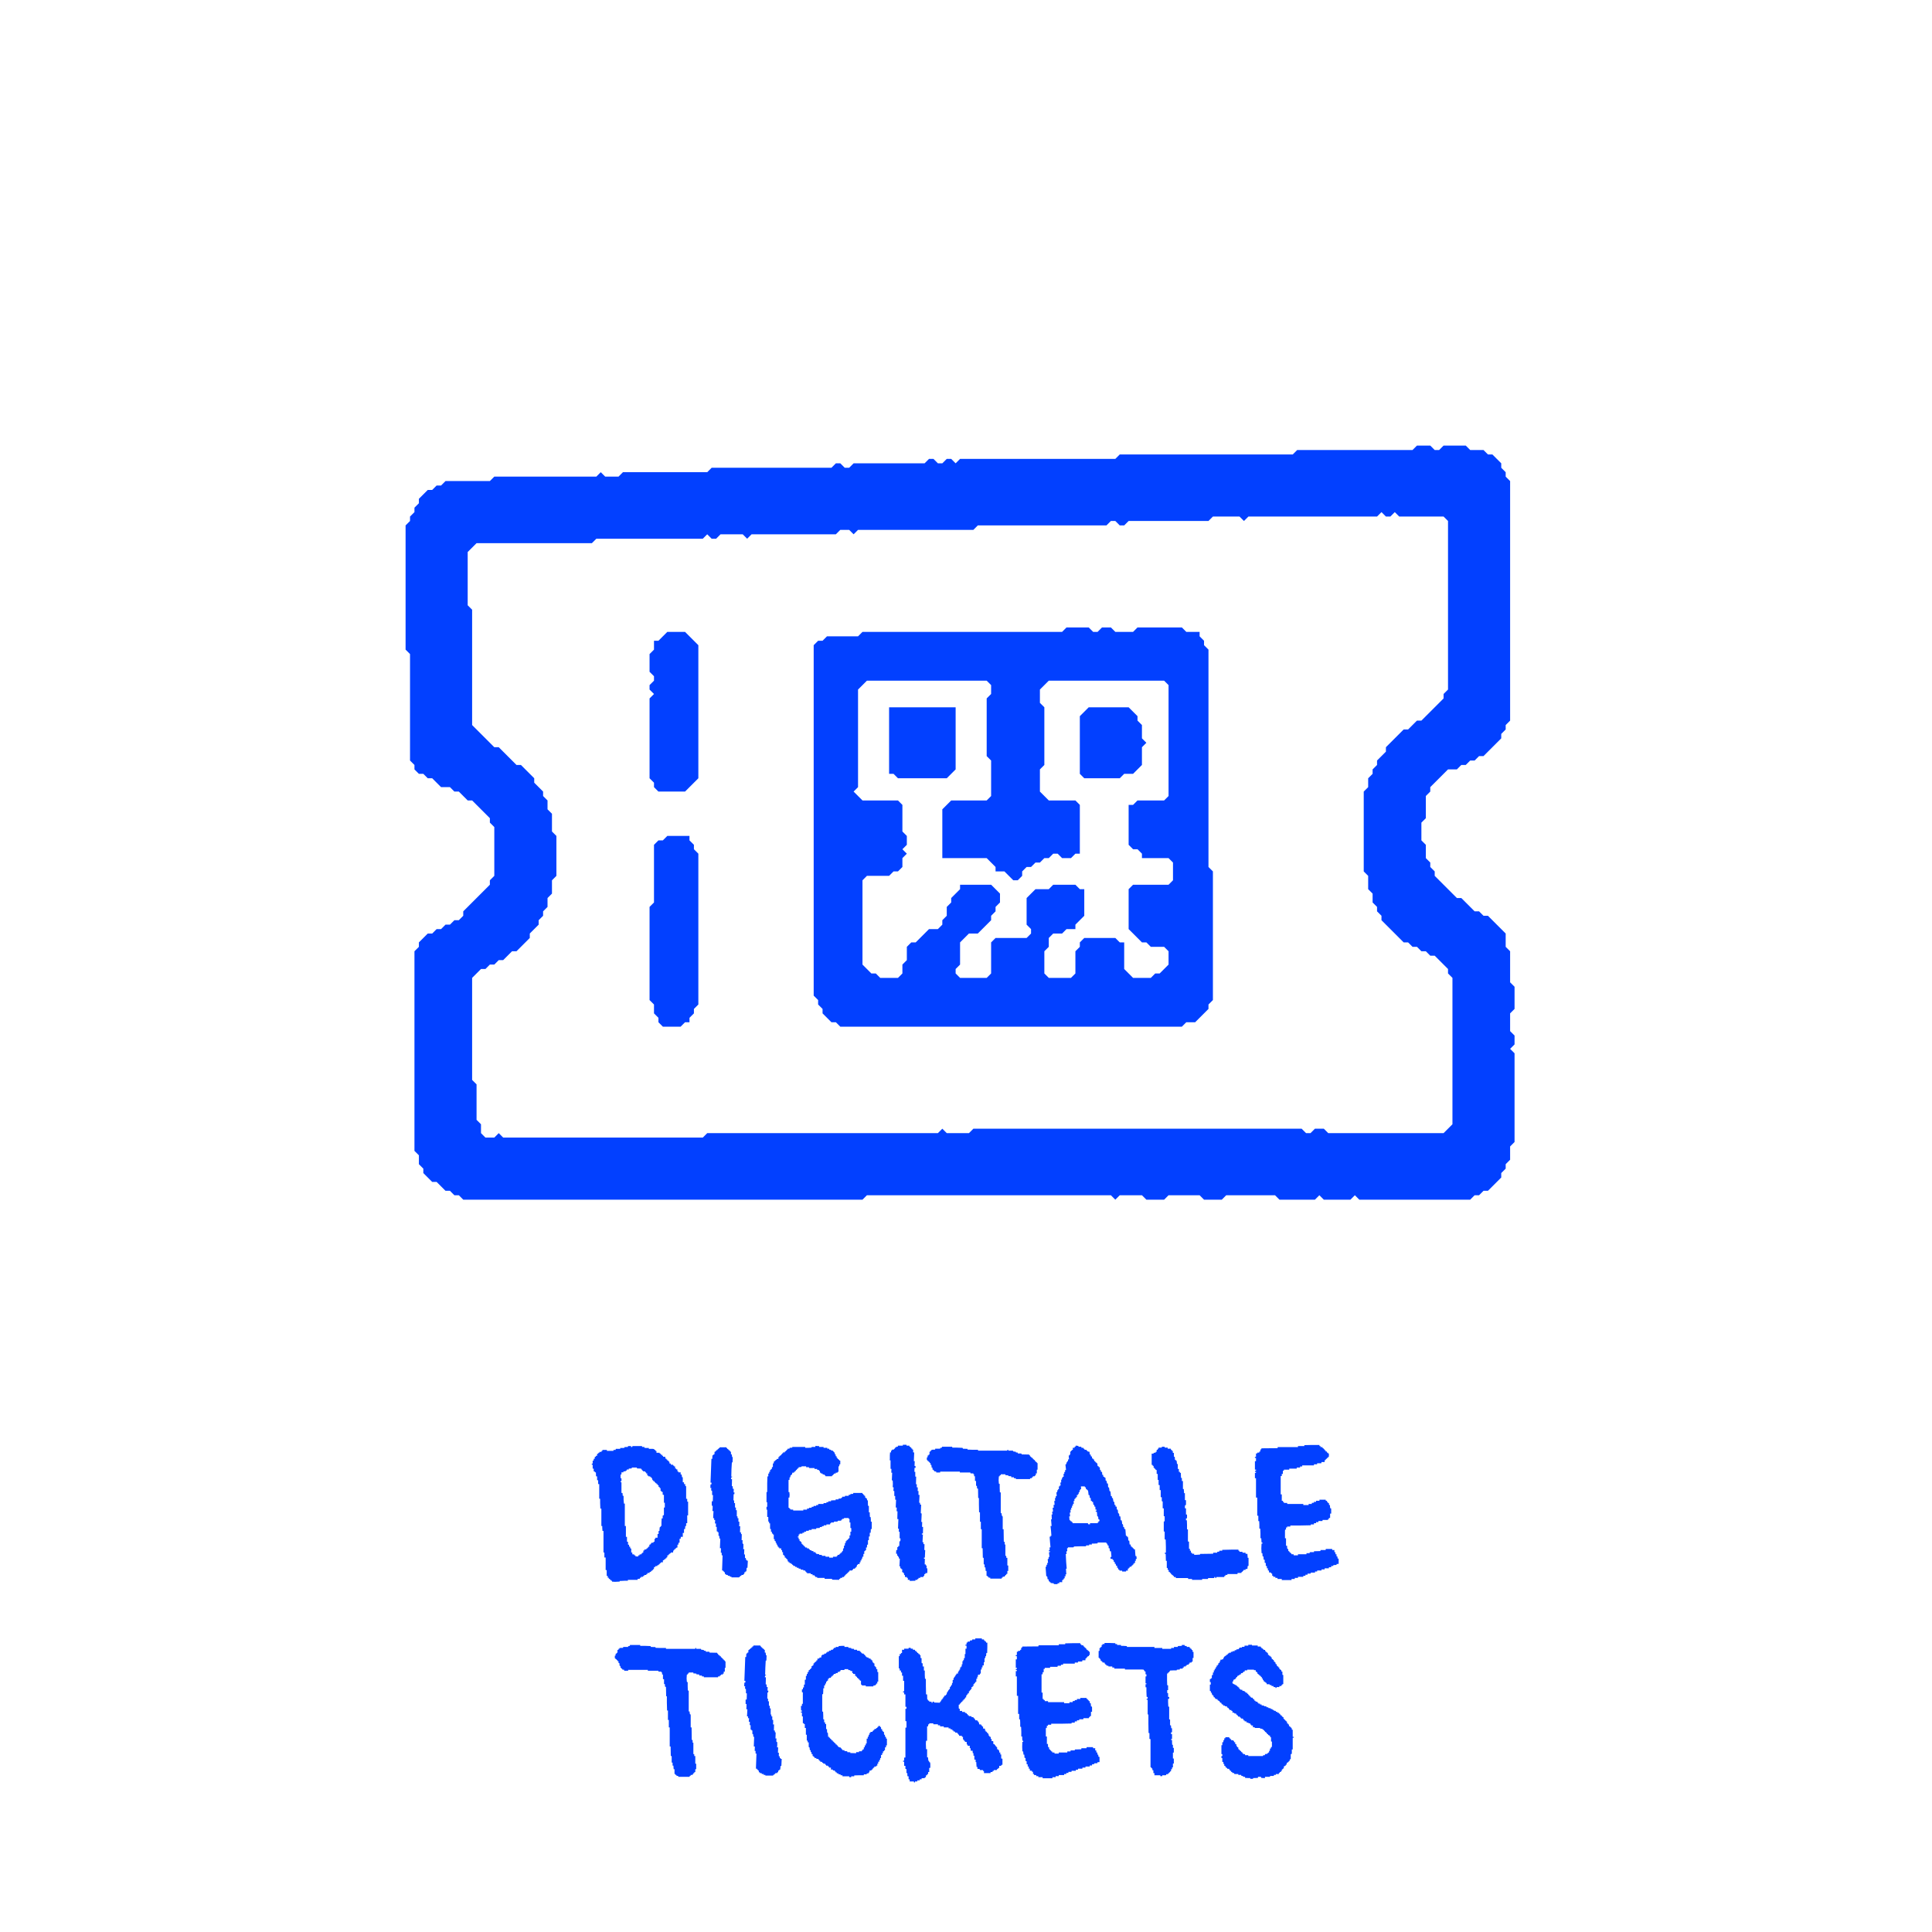
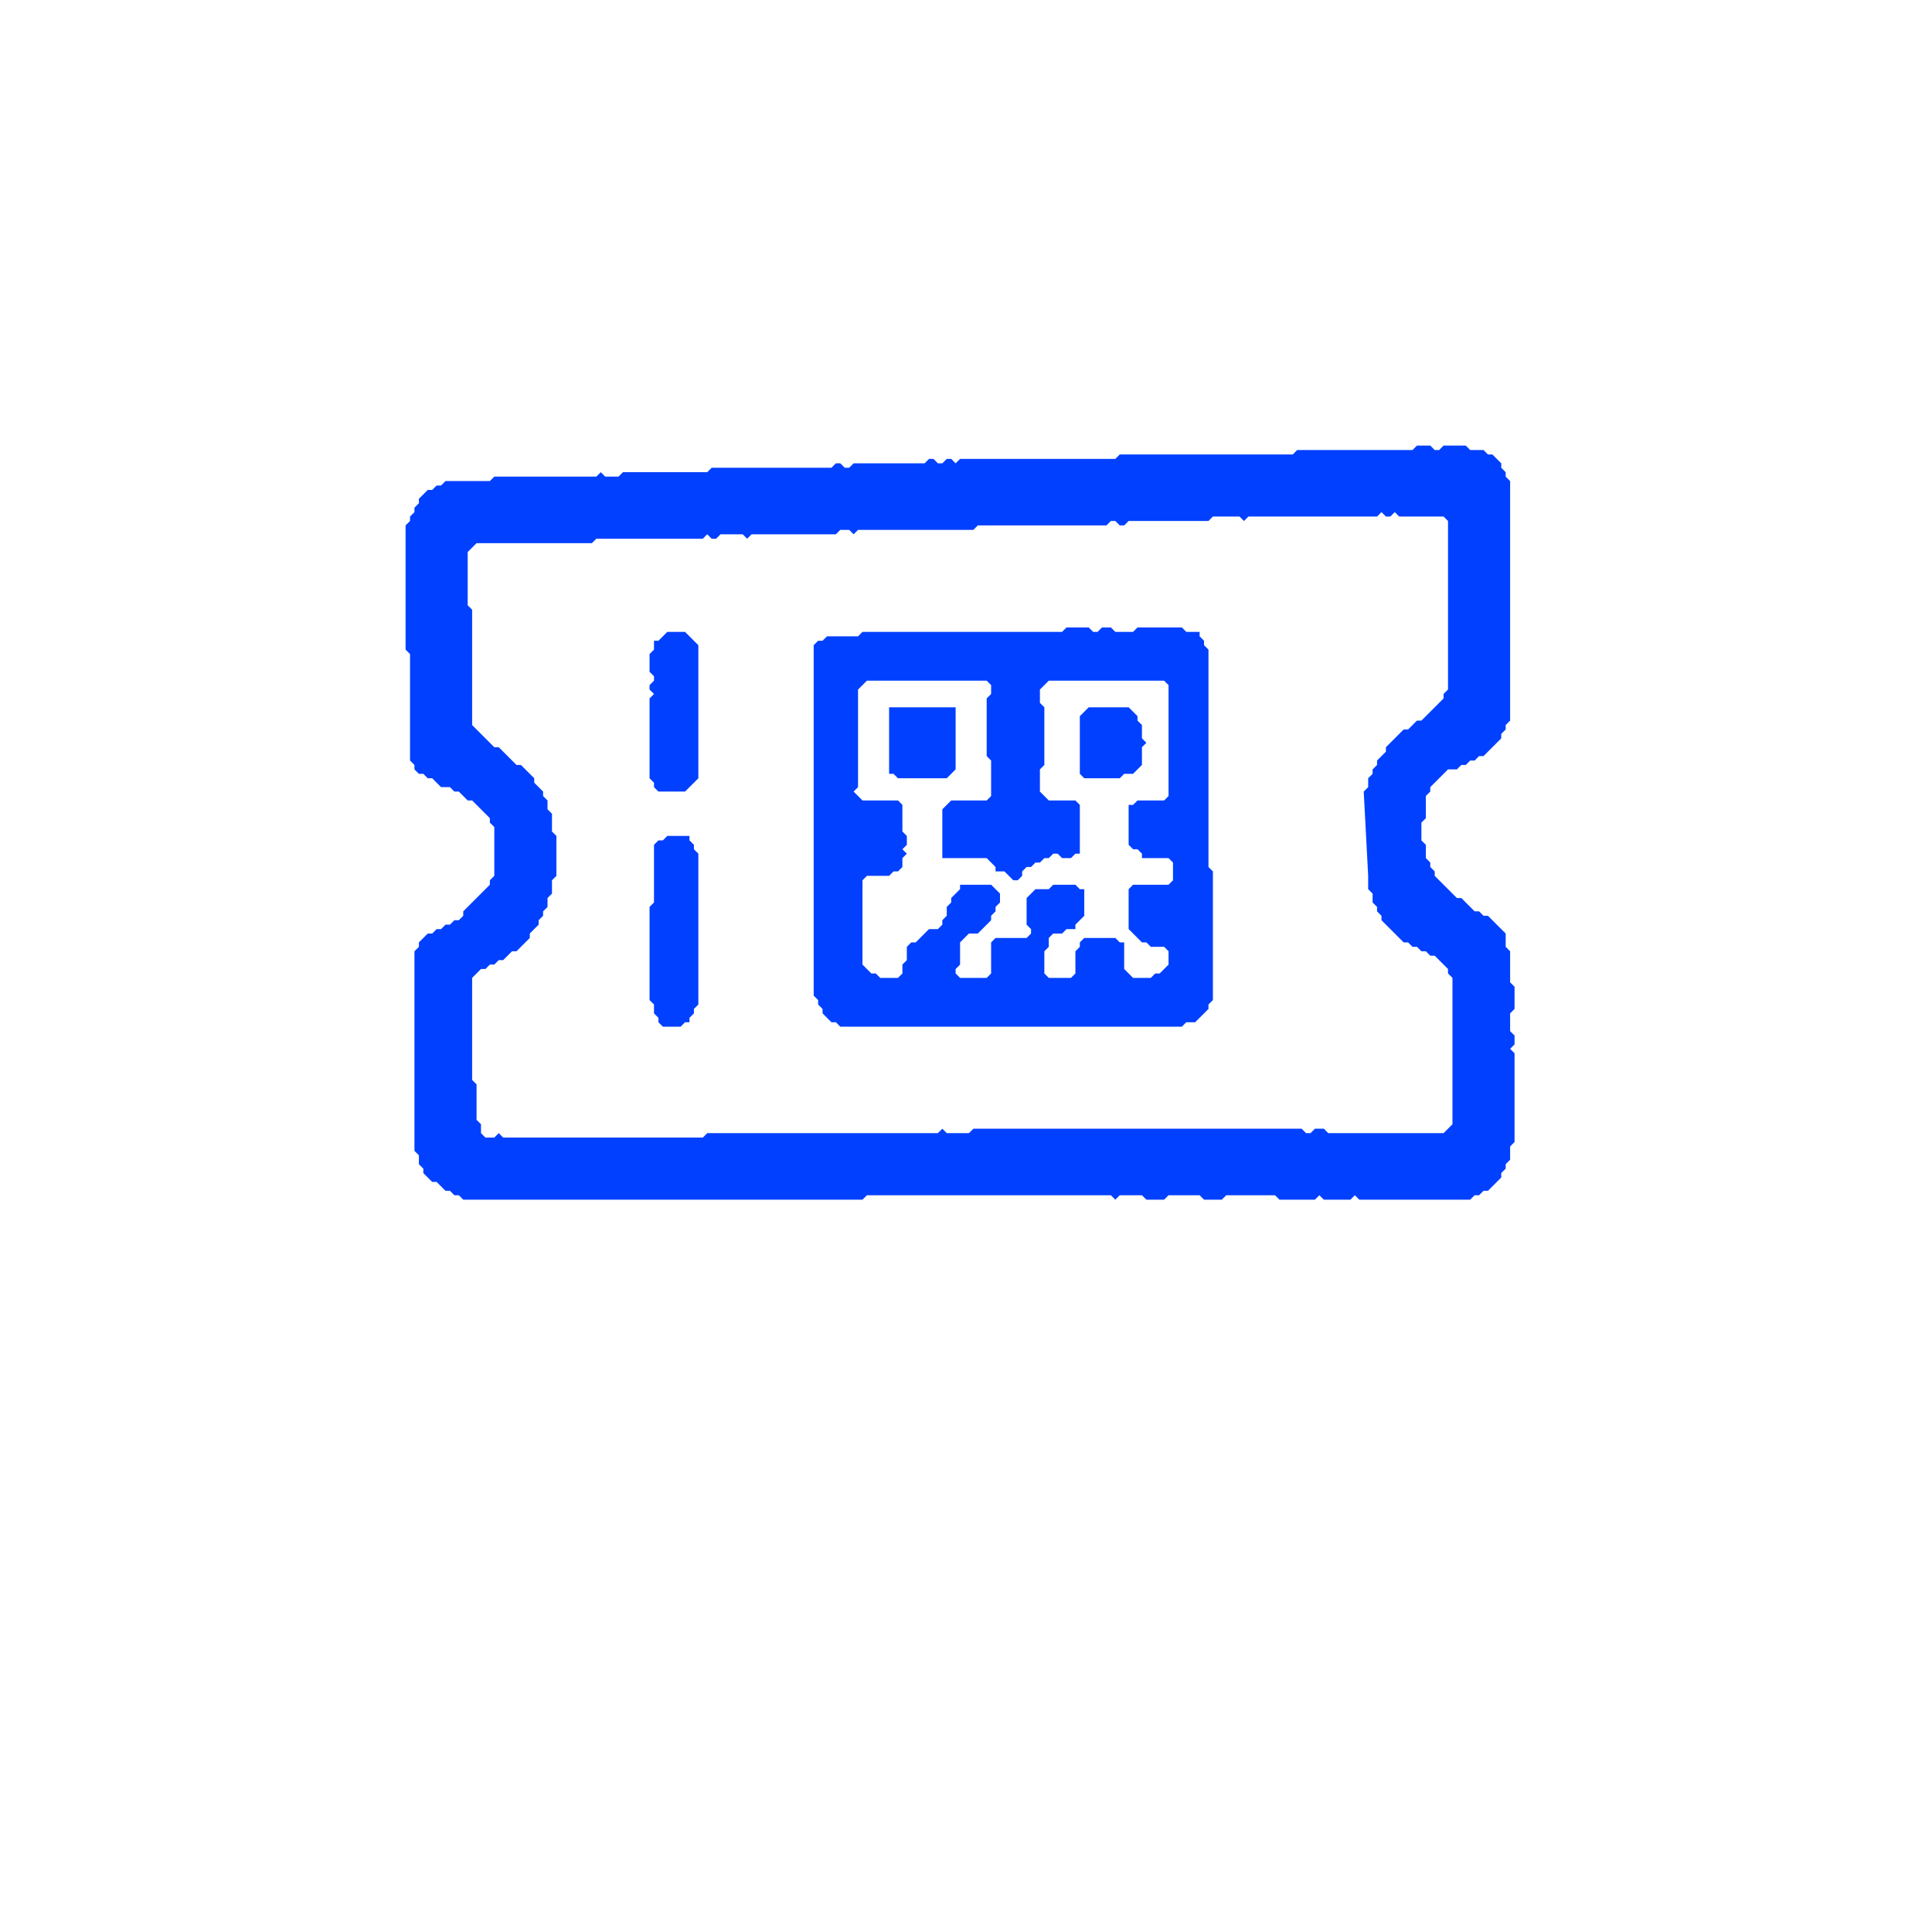
<svg xmlns="http://www.w3.org/2000/svg" width="500" height="500" viewBox="0 0 500 500">
-   <path transform="matrix(1 0 0 1 42.133 357.165)" fill="#0240ff" d="M118.01 52.16 L118.24 52.16 L118.24 51.98 L118.56 51.98 L119.53 51.93 L120.36 51.93 L120.36 51.7 L122.89 51.7 L122.89 51.43 L123.44 51.43 L123.44 51.34 L123.48 51.15 L123.76 51.15 L123.76 50.92 L124.31 50.92 L124.31 50.69 L124.59 50.69 L124.59 50.46 L125.14 50.42 L125.14 50.19 L125.42 50.19 L125.42 49.91 L125.97 49.91 L125.97 49.68 L126.34 49.63 L126.34 49.4 L126.61 49.4 L126.61 49.17 L126.89 49.17 L126.89 49.04 L126.93 48.9 L127.12 48.9 L127.12 48.39 L127.44 48.39 L127.44 48.16 L127.99 48.12 L127.99 47.89 L128.36 47.89 L128.36 47.66 L128.59 47.66 L128.59 47.52 L128.64 47.38 L128.87 47.38 L128.91 47.15 L129.42 47.15 L129.42 46.64 L129.74 46.6 L129.74 46.37 L130.06 46.37 L130.06 46.14 L130.34 46.14 L130.34 46 L130.38 45.86 L130.57 45.86 L130.57 45.36 L130.89 45.36 L130.89 45.13 L131.12 45.08 L131.21 44.85 L131.44 44.85 L131.44 44.62 L132.04 44.62 L132.09 44.39 L132.09 44.11 L132.32 44.11 L132.32 43.84 L132.59 43.84 L132.59 43.56 L132.87 43.56 L132.87 43.38 L133.19 43.33 L133.19 42.6 L133.42 42.6 L133.47 42.09 L133.74 42.09 L133.74 41.08 L134.02 41.08 L134.06 40.57 L134.57 40.57 L134.57 39.56 L134.89 39.56 L134.89 38.55 L135.17 38.55 L135.17 38.32 L135.21 37.95 L135.21 37.77 L135.44 37.77 L135.44 37.03 L135.72 37.03 L135.72 35.01 L135.95 35.01 L135.95 31.46 L135.72 31.46 L135.72 30.73 L135.44 30.73 L135.44 27.6 L135.4 27.42 L135.21 27.42 L135.21 27.05 L135.17 26.91 L134.89 26.91 L134.89 26.45 L134.57 26.45 L134.57 25.16 L134.39 25.16 L134.34 24.93 L134.29 24.56 L134.29 24.43 L134.02 24.43 L134.02 23.87 L133.42 23.87 L133.42 23.64 L133.19 23.64 L133.19 23.14 L132.87 23.09 L132.87 22.91 L132.59 22.86 L132.59 22.36 L132.32 22.36 L132.32 22.13 L132.04 22.13 L132.04 21.9 L131.49 21.9 L131.49 21.62 L131.12 21.57 L131.12 21.11 L130.89 21.11 L130.89 20.84 L130.57 20.84 L130.57 20.56 L130.34 20.56 L130.34 20.33 L130.06 20.33 L130.06 19.87 L129.46 19.83 L129.46 19.6 L129.23 19.6 L129.23 19.32 L128.87 19.32 L128.87 19.04 L128.59 19.04 L128.59 18.81 L127.76 18.81 L127.76 18.35 L127.49 18.31 L127.49 18.08 L127.26 18.08 L127.16 17.94 L127.16 17.85 L126.8 17.8 L125.78 17.8 L125.78 17.57 L125.14 17.57 L124.63 17.53 L124.63 17.3 L124.04 17.3 L124.04 17.11 L123.85 17.07 L121.69 17.07 L121.51 17.11 L121.51 17.3 L121.18 17.34 L121.18 17.07 L120.4 17.07 L120.4 17.11 L120.36 17.25 L120.4 17.3 L119.48 17.34 L119.48 17.53 L119.02 17.57 L118.38 17.57 L118.38 17.8 L117.23 17.8 L117.18 18.08 L116.63 18.08 L116.63 18.31 L114.93 18.31 L114.93 18.08 L113.78 18.08 L113.78 18.31 L113.55 18.31 L113.55 18.54 L113.41 18.58 L113 18.58 L113 18.81 L112.72 18.81 L112.72 19.04 L112.4 19.09 L112.4 19.6 L112.08 19.6 L112.08 19.83 L111.8 19.83 L111.8 20.33 L111.52 20.38 L111.52 20.84 L111.25 20.84 L111.25 21.62 L111.02 21.62 L111.02 21.9 L111.25 21.9 L111.25 22.91 L111.52 22.91 L111.52 23.64 L111.8 23.64 L111.8 23.87 L112.08 23.87 L112.12 24.89 L112.4 24.93 L112.4 25.9 L112.67 25.94 L112.67 26.91 L112.95 26.91 L112.95 30.68 L113.18 30.73 L113.18 31.79 L113.23 33.07 L113.23 33.26 L113.5 33.26 L113.5 37.77 L113.73 37.77 L113.73 38.23 L113.78 38.87 L113.78 39.05 L114.05 39.05 L114.05 44.62 L114.28 44.62 L114.28 45.91 L114.61 45.91 L114.61 49.17 L114.88 49.17 L114.88 50.69 L115.16 50.69 L115.16 51.15 L115.43 51.15 L115.43 51.43 L115.71 51.43 L115.71 51.7 L115.99 51.7 L115.99 51.93 L116.26 51.93 L116.26 52.16 L117.04 52.21 Z M122.33 45.36 L122.01 45.36 L122.01 45.13 L121.51 45.08 L121.51 44.62 L121.23 44.62 L121.23 43.61 L121 43.56 L120.95 43.33 L120.95 43.1 L120.68 43.1 L120.68 42.64 L120.54 42.6 L120.4 42.6 L120.4 41.86 L120.13 41.81 L120.13 40.57 L119.85 40.57 L119.85 37.77 L119.57 37.77 L119.57 31.97 L119.34 31.97 L119.25 30.96 L119.25 29.95 L119.02 29.95 L119.02 29.76 L118.98 29.39 L118.98 29.21 L118.7 29.21 L118.7 26.45 L118.47 26.4 L118.47 26.17 L118.7 26.17 L118.7 25.39 L118.47 25.39 L118.47 24.43 L118.7 24.43 L118.7 23.87 L119.21 23.87 L119.21 23.64 L119.8 23.6 L119.8 23.41 L120.08 23.41 L120.08 23.14 L120.59 23.14 L120.59 22.91 L121.37 22.86 L121.37 22.63 L122.7 22.63 L122.7 22.86 L123.81 22.91 L123.81 23.14 L124.04 23.14 L124.04 23.41 L124.31 23.41 L124.31 23.64 L124.86 23.64 L124.86 23.87 L125.09 23.87 L125.09 24.15 L125.37 24.15 L125.37 24.66 L125.6 24.66 L125.6 24.75 L125.65 24.89 L126.15 24.93 L126.15 25.12 L126.47 25.16 L126.47 25.39 L126.66 25.39 L126.66 25.67 L126.75 25.9 L126.93 25.94 L126.93 26.17 L127.26 26.17 L127.26 26.45 L127.49 26.45 L127.49 26.68 L127.76 26.68 L127.76 26.91 L128.04 26.91 L128.04 27.19 L128.31 27.19 L128.31 27.65 L128.59 27.69 L128.59 27.97 L128.82 27.97 L128.82 28.7 L129.05 28.7 L129.05 28.8 L129.1 28.93 L129.37 28.93 L129.37 29.67 L129.69 29.72 L129.69 31.74 L129.92 31.74 L129.92 32.98 L129.69 32.98 L129.69 34.82 L129.6 35.01 L129.42 35.01 L129.37 35.19 L129.37 35.79 L129.1 35.79 L129.1 35.88 L129.05 36.89 L129.05 37.77 L128.82 37.77 L128.82 38.04 L128.64 38.04 L128.59 38.23 L128.54 38.73 L128.54 39.05 L128.31 39.05 L128.31 39.84 L128.04 39.84 L128.04 40.8 L127.49 40.8 L127.49 41.08 L127.26 41.08 L127.26 41.81 L126.98 41.86 L126.98 42.09 L126.47 42.09 L126.43 42.23 L126.47 42.32 L126.24 42.32 L126.24 42.46 L126.11 42.6 L125.92 42.6 L125.92 43.1 L125.65 43.1 L125.65 43.33 L125.42 43.38 L125.42 43.56 L125.14 43.61 L125.14 43.84 L124.63 43.84 L124.63 44.11 L124.36 44.11 L124.36 44.62 L124.13 44.62 L124.13 44.85 L123.85 44.9 L123.85 45.03 L123.9 45.08 L123.39 45.13 L123.39 45.36 L123.07 45.36 L123.07 45.63 L122.33 45.63 Z M149.2 51.06 L149.2 50.88 L149.47 50.83 L149.47 50.65 L149.75 50.65 L149.75 50.42 L150.26 50.42 L150.26 50.19 L150.49 50.19 L150.53 49.73 L150.76 49.73 L150.81 49.5 L151.04 49.5 L151.04 49.31 L151.08 48.85 L151.08 48.58 L151.31 48.58 L151.41 46.74 L151.13 46.74 L151.13 46.51 L150.9 46.51 L150.9 46.05 L150.67 46.05 L150.67 45.13 L150.44 45.13 L150.49 43.75 L150.21 43.75 L150.26 43.19 L150.26 42.37 L150.07 42.37 L150.03 42.18 L150.03 41.77 L150.07 41.45 L149.8 41.45 L149.84 39.88 L149.66 39.84 L149.61 39.38 L149.38 39.38 L149.43 37.81 L149.15 37.81 L149.2 37.4 L149.2 36.66 L148.97 36.62 L148.97 35.74 L148.74 35.74 L148.74 35.28 L148.55 35.24 L148.55 33.67 L148.32 33.67 L148.32 32.98 L148.09 32.98 L148.09 31.83 L147.86 31.83 L147.86 31.14 L147.68 31.14 L147.73 29.53 L147.91 29.53 L147.96 29.07 L147.73 29.07 L147.77 28.15 L147.54 28.15 L147.5 27.83 L147.5 27.46 L147.27 27.46 L147.31 25.62 L147.04 25.62 L147.13 25.16 L147.31 25.16 L147.31 25.07 L147.4 24.98 L147.13 24.98 L147.13 24.84 L147.17 23.09 L147.27 21.39 L147.27 21.3 L147.45 21.3 L147.5 19.92 L147.31 19.92 L147.31 19.73 L147.27 19.37 L147.27 19.23 L147.04 19.23 L147.04 18.54 L146.85 18.54 L146.85 18.31 L146.62 18.31 L146.58 18.08 L146.35 18.08 L146.35 17.85 L146.12 17.85 L146.07 17.62 L145.89 17.62 L145.89 17.39 L144.09 17.39 L144.09 17.62 L143.82 17.62 L143.82 17.85 L143.59 17.85 L143.59 18.08 L143.31 18.08 L143.31 18.31 L143.03 18.31 L143.03 18.54 L142.8 18.54 L142.76 19.23 L142.53 19.23 L142.48 19.46 L142.25 19.46 L142.21 20.38 L141.98 20.38 L141.75 26.54 L142.02 26.54 L141.98 27 L141.75 27 L141.7 27.92 L141.98 27.92 L141.93 28.11 L141.93 28.61 L142.11 28.61 L142.16 28.8 L142.16 29.76 L142.39 29.76 L142.34 31.37 L142.07 31.37 L142.07 32.52 L142.3 32.52 L142.3 33.12 L142.25 33.81 L142.25 33.9 L142.53 33.9 L142.48 34.64 L142.44 35.56 L142.44 35.74 L142.71 35.74 L142.67 36.2 L142.94 36.2 L142.94 36.48 L142.9 36.94 L142.9 37.12 L143.17 37.12 L143.13 38 L143.36 38 L143.36 39.15 L143.59 39.15 L143.59 39.38 L143.82 39.38 L143.82 40.3 L144 40.3 L144.05 40.66 L144.05 40.99 L144.28 41.03 L144.18 43.52 L144.46 43.52 L144.41 44.67 L144.64 44.67 L144.64 45.36 L144.87 45.36 L144.74 49.27 L145.01 49.27 L145.01 49.5 L145.24 49.5 L145.24 49.73 L145.47 49.73 L145.47 50.19 L145.75 50.19 L145.75 50.42 L146.21 50.42 L146.25 50.65 L146.76 50.65 L146.71 50.88 L147.17 50.88 L147.17 51.06 Z M175.05 51.43 L175.33 51.43 L175.33 51.2 L175.79 51.2 L175.83 50.97 L176.29 50.97 L176.29 50.74 L176.52 50.74 L176.52 50.51 L176.75 50.46 L176.75 50.23 L176.98 50.23 L176.98 50.14 L177.03 50 L177.21 50 L177.26 49.77 L177.49 49.77 L177.49 49.54 L177.72 49.54 L177.72 49.27 L178.45 49.27 L178.45 49.08 L178.64 49.04 L178.68 48.81 L179.14 48.81 L179.14 48.58 L179.37 48.58 L179.37 48.48 L179.42 48.35 L179.51 48.3 L179.6 48.3 L179.65 47.84 L179.83 47.84 L179.83 47.75 L179.88 47.61 L180.34 47.61 L180.34 47.15 L180.57 47.15 L180.57 46.69 L180.8 46.69 L180.8 46.46 L180.85 46.23 L181.03 46.18 L181.03 45.72 L181.31 45.72 L181.31 44.99 L181.54 44.99 L181.54 44.3 L181.77 44.25 L181.77 44.07 L182 44.02 L182 43.33 L182.23 43.33 L182.27 42.6 L182.5 42.6 L182.5 41.45 L182.73 41.4 L182.73 40.48 L182.96 40.48 L182.96 39.51 L183.19 39.51 L183.24 38.55 L183.47 38.55 L183.47 36.66 L183.24 36.62 L183.24 36.02 L183.19 35.47 L183.01 35.42 L182.96 34.82 L182.96 34.22 L182.73 34.22 L182.73 32.57 L182.5 32.52 L182.46 31.14 L182.27 31.1 L182.23 30.87 L182.23 30.64 L182 30.64 L182 30.45 L181.77 30.41 L181.77 29.95 L181.54 29.95 L181.54 29.72 L181.31 29.72 L181.31 29.49 L181.08 29.44 L181.08 29.35 L181.03 29.21 L178.68 29.21 L178.68 29.44 L177.95 29.49 L177.95 29.67 L177.49 29.72 L177.49 29.95 L176.57 29.95 L176.52 30.04 L176.52 30.18 L175.83 30.18 L175.83 30.41 L175.6 30.45 L175.56 30.64 L174.87 30.68 L174.87 30.87 L174.13 30.87 L174.13 31.1 L173.72 31.1 L173.12 31.14 L172.93 31.14 L172.93 31.37 L172.24 31.37 L172.24 31.6 L171.74 31.6 L171.74 31.83 L171 31.83 L171 32.06 L169.62 32.06 L169.62 32.34 L169.12 32.34 L169.12 32.43 L169.07 32.57 L168.43 32.57 L168.43 32.66 L168.38 32.8 L167.92 32.8 L167.92 33.03 L167.23 33.03 L167.23 33.26 L166.72 33.26 L166.72 33.53 L165.76 33.53 L165.76 33.76 L163.14 33.76 L163.14 33.53 L162.4 33.49 L162.4 33.3 L162.17 33.26 L162.17 33.07 L161.94 33.03 L161.94 30.41 L162.17 30.41 L162.17 30.22 L162.22 29.72 L162.17 29.16 L162.17 28.98 L161.94 28.98 L161.94 25.85 L162.17 25.85 L162.22 25.16 L162.4 25.16 L162.45 24.66 L162.63 24.66 L162.63 24.56 L162.68 24.43 L162.86 24.43 L162.91 23.97 L163.32 23.97 L163.37 23.87 L163.37 23.74 L163.6 23.74 L163.6 23.64 L163.64 23.51 L163.83 23.51 L163.87 23.28 L164.1 23.23 L164.1 23 L164.33 23 L164.33 22.77 L164.56 22.77 L164.56 22.54 L164.75 22.54 L165.11 22.49 L165.3 22.49 L165.3 22.31 L166.49 22.31 L166.49 22.54 L167.23 22.54 L167.23 22.72 L167.37 22.77 L168.66 22.77 L168.66 23 L169.35 23 L169.35 23.23 L169.85 23.28 L169.85 23.51 L170.04 23.51 L170.08 23.74 L170.08 23.97 L170.31 23.97 L170.31 24.15 L170.77 24.2 L170.77 24.43 L171.19 24.43 L171.28 24.56 L171.28 24.66 L171.46 24.66 L171.51 24.79 L171.51 24.89 L173.16 24.89 L173.21 24.79 L173.21 24.66 L173.44 24.66 L173.44 24.43 L173.67 24.43 L173.67 24.2 L174.13 24.2 L174.13 23.97 L174.59 23.97 L174.64 23.74 L174.87 23.74 L174.87 22.31 L175.05 22.31 L175.1 22.03 L175.1 21.8 L175.33 21.8 L175.33 20.84 L175.1 20.84 L175.1 20.75 L175.05 20.61 L174.87 20.61 L174.87 20.42 L174.64 20.42 L174.64 20.29 L174.59 20.15 L174.41 20.1 L174.36 19.69 L174.13 19.69 L174.13 19.23 L173.9 19.18 L173.9 18.72 L173.67 18.72 L173.67 18.49 L173.44 18.49 L173.44 18.26 L172.98 18.22 L172.93 18.12 L172.93 18.03 L172.47 17.99 L172.47 17.76 L171.97 17.76 L171.97 17.53 L171 17.53 L171 17.3 L169.85 17.3 L169.85 17.07 L169.35 17.07 L168.89 17.02 L168.89 17.3 L167.92 17.3 L167.92 17.39 L167.87 17.48 L167.05 17.53 L166.26 17.53 L166.26 17.34 L166.08 17.3 L162.91 17.3 L162.91 17.48 L162.22 17.53 L162.17 17.76 L161.71 17.76 L161.71 17.99 L161.48 17.99 L161.48 18.12 L161.43 18.22 L161.25 18.26 L161.2 18.45 L160.97 18.49 L160.97 18.72 L160.51 18.72 L160.51 18.95 L160.28 18.95 L160.28 19.18 L160.05 19.18 L160.05 19.46 L159.78 19.46 L159.78 19.64 L159.55 19.69 L159.55 19.92 L159.32 19.92 L159.32 20.38 L158.86 20.42 L158.86 20.61 L158.72 20.65 L158.58 20.65 L158.58 20.84 L158.35 20.88 L158.35 21.07 L158.12 21.07 L158.12 21.57 L157.89 21.57 L157.89 22.49 L157.66 22.54 L157.62 22.77 L157.62 23 L157.39 23.05 L157.39 23.23 L157.16 23.28 L157.16 23.74 L156.93 23.74 L156.93 24.2 L156.7 24.2 L156.7 24.93 L156.47 24.93 L156.47 25.16 L156.42 26.68 L156.42 28.98 L156.24 28.98 L156.24 31.6 L156.42 31.6 L156.42 32.8 L156.24 32.8 L156.24 33.53 L156.42 33.53 L156.42 35.42 L156.7 35.42 L156.7 36.62 L156.88 36.62 L156.93 36.85 L156.93 37.08 L157.16 37.08 L157.16 38.36 L157.2 38.55 L157.39 38.55 L157.39 39.24 L157.62 39.24 L157.62 39.47 L157.66 39.7 L157.89 39.74 L157.89 39.97 L158.12 39.97 L158.12 41.17 L158.35 41.17 L158.35 41.63 L158.58 41.68 L158.63 41.91 L158.63 42.14 L158.81 42.14 L158.86 42.6 L159.09 42.6 L159.09 43.06 L159.32 43.06 L159.32 43.33 L159.55 43.33 L159.55 43.56 L160.05 43.56 L160.05 44.02 L160.28 44.02 L160.28 44.53 L160.51 44.53 L160.51 45.22 L160.74 45.22 L160.74 45.49 L160.97 45.49 L160.97 45.95 L161.25 45.95 L161.25 46.18 L161.48 46.18 L161.48 46.41 L161.71 46.41 L161.71 46.92 L161.94 46.92 L161.94 47.15 L162.22 47.15 L162.22 47.38 L162.63 47.38 L162.63 47.61 L162.91 47.61 L162.91 47.84 L163.14 47.84 L163.14 48.07 L163.64 48.12 L163.64 48.21 L163.69 48.35 L164.1 48.35 L164.1 48.58 L164.56 48.58 L164.56 48.81 L165.07 48.81 L165.07 49.04 L165.21 49.04 L165.57 49.08 L165.76 49.08 L165.76 49.27 L166.26 49.27 L166.26 49.54 L166.49 49.54 L166.49 49.77 L166.72 49.77 L166.72 50 L167.69 50 L167.69 50.23 L168.15 50.23 L168.15 50.51 L168.66 50.51 L168.66 50.74 L168.89 50.74 L168.89 50.97 L169.35 50.97 L169.35 51.11 L169.39 51.2 L171.28 51.2 L171.28 51.43 L173.16 51.43 L173.21 51.57 L173.21 51.66 L175.05 51.7 Z M172.47 45.72 L171.51 45.72 L171.51 45.49 L170.59 45.49 L170.59 45.36 L170.54 45.26 L169.85 45.22 L169.85 45.03 L169.67 45.03 L169.3 44.99 L169.12 44.99 L169.12 44.76 L168.89 44.76 L168.89 44.53 L168.38 44.53 L168.38 44.25 L167.92 44.25 L167.92 44.16 L167.87 44.07 L167.64 44.02 L167.46 44.02 L167.46 43.93 L167.41 43.79 L167.23 43.79 L167.18 43.56 L166.72 43.56 L166.72 43.33 L166.26 43.33 L166.26 43.1 L165.99 43.1 L165.99 42.83 L165.76 42.83 L165.76 42.6 L165.53 42.6 L165.53 42.37 L165.3 42.37 L165.3 41.91 L165.07 41.86 L165.07 41.77 L165.02 41.68 L164.79 41.68 L164.79 41.17 L164.56 41.17 L164.56 40.71 L164.33 40.71 L164.33 40.48 L164.56 40.48 L164.56 39.97 L164.79 39.97 L164.79 39.74 L165.53 39.74 L165.53 39.51 L165.99 39.51 L165.99 39.24 L166.49 39.24 L166.49 39.01 L167.18 39.01 L167.18 38.87 L167.23 38.78 L167.92 38.78 L167.92 38.55 L169.07 38.55 L169.12 38.41 L169.12 38.32 L170.04 38.27 L170.04 38.04 L170.54 38.04 L170.59 37.9 L170.59 37.81 L171 37.81 L171.05 37.72 L171.05 37.58 L171.74 37.58 L171.74 37.35 L172.7 37.35 L172.7 37.08 L172.93 37.08 L172.93 36.85 L173.67 36.85 L173.67 36.66 L173.9 36.62 L174.64 36.62 L174.64 36.43 L174.87 36.39 L175.37 36.39 L175.6 36.34 L175.6 36.11 L175.83 36.11 L175.83 35.93 L176.29 35.88 L176.29 35.7 L177.49 35.7 L177.49 35.88 L177.72 35.93 L177.72 36.85 L177.95 36.85 L177.95 38.27 L178.18 38.32 L178.18 39.24 L177.95 39.24 L177.95 40.2 L177.72 40.2 L177.72 40.94 L177.49 40.94 L177.44 41.17 L177.26 41.22 L177.26 41.31 L177.21 41.4 L176.98 41.4 L176.98 41.68 L176.75 41.68 L176.75 42.14 L176.57 42.14 L176.52 42.41 L176.52 42.83 L176.29 42.83 L176.29 43.38 L176.25 43.56 L176.06 43.56 L176.06 43.75 L176.02 44.11 L176.02 44.25 L175.83 44.25 L175.83 44.53 L175.6 44.53 L175.6 44.76 L175.33 44.76 L175.33 44.99 L175.1 44.99 L175.1 45.22 L174.64 45.22 L174.64 45.49 L174.41 45.49 L174.41 45.72 L173.44 45.72 L173.44 45.95 L172.47 45.95 Z M194.78 51.93 L194.78 51.7 L195.29 51.7 L195.29 51.47 L195.57 51.47 L195.57 51.2 L196.03 51.2 L196.03 50.97 L196.81 50.97 L196.85 50.69 L197.08 50.69 L197.08 50.23 L197.36 50.19 L197.36 49.96 L197.82 49.96 L197.87 49.59 L197.87 48.71 L197.64 48.71 L197.68 47.98 L197.45 47.98 L197.45 47.7 L197.18 47.7 L197.22 46.23 L196.99 46.23 L196.99 45.95 L197.22 45.95 L197.31 43.98 L197.08 43.98 L197.13 42.46 L196.85 42.46 L196.85 41.95 L196.62 41.95 L196.62 41.77 L196.67 40.76 L196.72 39.97 L196.44 39.97 L196.44 39.7 L196.72 39.7 L196.76 38 L196.49 38 L196.53 36.71 L196.3 36.71 L196.35 35.74 L196.39 34.64 L196.35 34.5 L196.16 34.45 L196.26 32.25 L195.98 32.2 L195.98 31.74 L195.75 31.74 L195.84 29.72 L195.57 29.72 L195.57 28.7 L195.34 28.7 L195.38 28.43 L195.38 27.92 L195.34 27.74 L195.11 27.74 L195.15 26.96 L194.92 26.96 L194.97 24.98 L194.74 24.98 L194.74 23.74 L194.51 23.74 L194.55 22.72 L194.83 22.72 L194.78 22.22 L194.55 22.22 L194.6 20.98 L194.37 20.98 L194.46 18.77 L194.42 18.72 L194.19 18.72 L194.19 17.99 L193.96 17.99 L194 17.76 L193.77 17.76 L193.73 17.62 L193.73 17.48 L193.5 17.48 L193.5 17.25 L193.22 17.25 L193.22 16.97 L192.48 16.97 L192.48 16.74 L191.52 16.74 L191.52 16.97 L190.23 16.97 L190.23 17.25 L189.77 17.25 L189.77 17.48 L189.49 17.48 L189.49 17.76 L189.26 17.76 L189.26 17.85 L189.17 17.99 L188.71 17.99 L188.71 18.22 L188.48 18.26 L188.48 18.72 L188.21 18.72 L188.16 19.5 L188.16 20.47 L188.11 20.75 L188.34 20.75 L188.34 22.95 L188.57 23 L188.53 23.97 L188.76 23.97 L188.67 25.94 L188.9 25.99 L188.94 26.86 L188.9 27.74 L189.13 27.74 L189.13 28.01 L189.08 28.52 L189.08 28.7 L189.31 28.7 L189.31 29.99 L189.54 29.99 L189.54 30.96 L189.77 30.96 L189.68 32.98 L189.95 32.98 L189.91 33.95 L190.14 33.95 L190.09 35.97 L190.37 35.97 L190.32 37.12 L190.28 38.36 L190.28 38.46 L190.51 38.46 L190.46 39.24 L190.69 39.24 L190.69 40.94 L190.92 40.99 L190.87 41.72 L190.64 41.72 L190.6 42.96 L190.32 42.96 L190.32 43.24 L190.09 43.24 L190.09 43.98 L189.82 43.98 L189.77 44.94 L190.05 44.94 L190.05 45.45 L190.28 45.45 L190.23 45.72 L190.46 45.72 L190.46 45.82 L190.51 46.05 L190.51 46.18 L190.74 46.23 L190.74 46.32 L190.69 47.33 L190.64 48.21 L190.87 48.21 L190.87 48.71 L191.1 48.71 L191.15 48.94 L191.38 48.99 L191.38 49.13 L191.33 49.54 L191.38 49.73 L191.61 49.73 L191.61 49.96 L191.84 49.96 L191.84 50.46 L192.07 50.46 L192.07 50.97 L192.58 50.97 L192.58 51.2 L192.81 51.2 L192.81 51.7 L193.31 51.7 L193.31 51.98 Z M217.09 51.38 L217.09 51.29 L217.14 51.11 L217.37 51.11 L217.37 50.88 L217.88 50.88 L217.88 50.65 L218.06 50.65 L218.06 50.42 L218.29 50.42 L218.29 50.19 L218.57 50.14 L218.57 49.4 L218.8 49.4 L218.8 47.98 L218.57 47.98 L218.57 46 L218.29 46 L218.29 45.49 L218.06 45.49 L218.06 42.55 L217.88 42.55 L217.88 42 L217.83 41.86 L217.65 41.81 L217.6 38.59 L217.37 38.59 L217.37 35.47 L217.32 35.19 L217.19 35.19 L217.14 35.01 L217.09 34.68 L217.09 34.45 L216.86 34.45 L216.86 29.21 L216.82 29.07 L216.63 29.03 L216.59 27.92 L216.59 26.86 L216.4 26.86 L216.36 26.63 L216.31 25.9 L216.36 25.07 L216.4 24.89 L216.59 24.89 L216.59 24.66 L216.86 24.61 L216.86 24.38 L218.06 24.38 L218.06 24.61 L218.34 24.61 L218.7 24.66 L218.84 24.66 L218.84 24.84 L219.58 24.89 L219.58 25.16 L220.27 25.16 L220.27 25.39 L220.77 25.39 L220.77 25.62 L224.45 25.62 L224.45 25.39 L224.91 25.39 L224.91 25.16 L225.19 25.12 L225.19 24.89 L225.7 24.89 L225.7 24.66 L225.93 24.66 L225.93 24.15 L226.2 24.15 L226.2 23.18 L226.39 23.18 L226.39 21.48 L226.2 21.48 L226.2 21.25 L226.11 21.25 L225.97 21.21 L225.93 21.07 L225.93 20.98 L225.7 20.98 L225.7 20.7 L225.42 20.65 L225.42 20.47 L225.19 20.47 L225.19 20.19 L224.91 20.19 L224.96 20.1 L224.96 20.01 L224.68 19.96 L224.68 19.78 L224.45 19.78 L224.45 19.5 L224.22 19.46 L224.22 19.27 L222.25 19.23 L222.25 19.04 L222.06 19 L221.28 19 L221.28 18.77 L220.77 18.72 L220.77 18.54 L220.64 18.54 L220.27 18.49 L220.04 18.45 L220.04 18.26 L218.8 18.26 L218.8 18.03 L218.57 18.03 L218.57 18.26 L210.98 18.26 L210.98 18.03 L209.41 18.03 L208.26 17.99 L208.26 17.8 L207.07 17.76 L207.02 17.57 L206.84 17.53 L205.5 17.48 L204.31 17.48 L204.31 17.25 L201.64 17.25 L201.64 17.48 L201.18 17.57 L201.18 17.76 L199.89 17.76 L199.89 17.99 L198.97 18.03 L198.92 18.12 L198.92 18.26 L198.69 18.26 L198.69 18.49 L198.42 18.54 L198.42 19.27 L198.19 19.27 L198.19 19.5 L197.96 19.5 L197.91 20.01 L197.73 20.01 L197.73 20.7 L197.91 20.7 L197.91 20.84 L197.96 20.93 L198.19 20.98 L198.23 21.21 L198.42 21.16 L198.46 21.44 L198.69 21.48 L198.69 21.94 L198.92 21.94 L198.92 22.13 L198.97 22.49 L198.97 22.68 L199.2 22.68 L199.2 23.18 L199.43 23.18 L199.43 23.37 L199.66 23.41 L199.66 23.51 L199.71 23.64 L199.94 23.64 L200.17 23.69 L200.17 23.92 L201.18 23.92 L201.18 23.69 L206.28 23.69 L206.28 23.92 L209 23.92 L209 24.1 L209.18 24.15 L209.78 24.15 L209.78 24.38 L209.96 24.38 L209.96 24.89 L210.19 24.89 L210.19 26.08 L210.47 26.13 L210.47 27.37 L210.7 27.37 L210.7 27.69 L210.75 28.06 L210.98 28.11 L211.02 30.5 L211.21 30.54 L211.21 32.2 L211.25 33.99 L211.25 34.22 L211.48 34.22 L211.48 36.66 L211.71 36.66 L211.71 38.59 L211.94 38.59 L211.94 43.52 L212.17 43.52 L212.22 45.95 L212.4 46 L212.45 46.18 L212.45 47.7 L212.68 47.7 L212.68 48.48 L212.91 48.48 L212.91 48.76 L212.95 49.22 L212.95 49.4 L213.18 49.4 L213.18 50.65 L213.41 50.65 L213.41 50.88 L213.69 50.88 L213.69 51.11 L214.15 51.15 L214.15 51.38 Z M231.54 52.81 L231.58 52.67 L231.58 52.58 L232.04 52.58 L232 52.44 L232.04 52.3 L232.78 52.3 L232.73 51.8 L232.96 51.8 L232.96 51.57 L233.19 51.57 L233.19 51.29 L233.42 51.29 L233.38 50.78 L233.65 50.78 L233.61 50.28 L233.84 50.28 L233.79 49.73 L233.75 48.99 L233.75 48.81 L233.93 48.81 L233.79 47.1 L233.7 45.22 L233.65 45.03 L233.88 45.03 L233.84 44.3 L234.07 44.3 L234.02 43.52 L234.21 43.52 L234.25 43.42 L234.25 43.29 L235.54 43.29 L235.77 43.24 L235.77 43.06 L235.95 43.06 L237.52 43.01 L238.94 43.01 L238.94 42.78 L239.73 42.78 L239.73 42.55 L240.46 42.55 L240.42 42.32 L240.97 42.32 L241.75 42.27 L241.93 42.27 L241.93 42.04 L244.19 42.04 L244.19 42.27 L244.42 42.32 L244.42 42.41 L244.51 42.64 L244.51 42.78 L244.74 42.78 L244.79 43.15 L244.79 43.52 L245.02 43.52 L245.11 44.3 L245.38 44.3 L245.52 45.77 L245.25 45.77 L245.29 46.28 L245.8 46.28 L245.8 46.55 L246.07 46.55 L246.12 47.06 L246.35 47.06 L246.4 47.56 L246.63 47.56 L246.67 48.02 L246.95 48.02 L246.99 48.58 L247.22 48.58 L247.22 48.81 L247.32 49.04 L247.55 49.04 L247.55 49.27 L247.73 49.31 L248.28 49.31 L248.28 49.54 L249.29 49.54 L249.29 49.31 L249.75 49.31 L249.75 48.81 L249.98 48.81 L249.98 48.58 L250.21 48.58 L250.21 48.44 L250.26 48.3 L250.72 48.3 L250.67 48.02 L250.95 48.02 L250.95 47.79 L251.18 47.79 L251.13 47.56 L251.36 47.56 L251.36 47.33 L251.64 47.29 L251.59 46.78 L251.82 46.78 L251.82 46.28 L252.05 46.28 L251.96 45.54 L251.73 45.54 L251.59 43.79 L251.32 43.79 L251.27 43.56 L251.04 43.52 L251 43.29 L250.77 43.29 L250.77 43.06 L250.54 43.06 L250.49 42.55 L250.21 42.55 L250.12 41.54 L249.89 41.54 L249.85 41.31 L249.85 41.03 L249.8 40.76 L249.75 40.53 L249.52 40.53 L249.48 40.3 L249.25 40.3 L249.11 38.55 L248.88 38.55 L248.79 38.27 L248.79 38.04 L248.56 38.04 L248.56 37.86 L248.51 37.49 L248.47 37.31 L248.28 37.26 L248.24 36.75 L248.14 36.29 L247.91 36.29 L247.82 35.28 L247.59 35.28 L247.55 35.1 L247.5 34.68 L247.45 34.5 L247.27 34.5 L247.22 34.32 L247.18 33.86 L247.13 33.53 L246.9 33.49 L246.86 32.75 L246.58 32.75 L246.53 32.29 L246.3 32.29 L246.26 31.51 L246.03 31.51 L245.98 31.14 L245.89 30.68 L245.89 30.54 L245.71 30.54 L245.61 30.27 L245.61 30.04 L245.38 30.04 L245.25 28.8 L245.02 28.75 L244.88 27.78 L244.65 27.74 L244.6 26.77 L244.37 26.77 L244.33 26.54 L244.23 26.17 L244.23 26.04 L244 25.99 L243.96 25.25 L243.73 25.25 L243.68 25.02 L243.41 25.02 L243.36 24.52 L243.13 24.52 L243.08 23.78 L242.81 23.74 L242.76 23.51 L242.76 23.28 L242.53 23.28 L242.49 22.54 L242.21 22.54 L242.16 22.26 L241.93 22.26 L241.84 21.53 L241.61 21.48 L241.57 21.3 L241.34 21.25 L241.34 21.02 L241.11 20.98 L241.01 20.75 L241.01 20.52 L240.78 20.52 L240.74 20.29 L240.51 20.29 L240.46 19.78 L240.19 19.73 L240.14 19.27 L239.91 19.27 L239.82 18.54 L239.36 18.49 L239.27 18.26 L239.08 18.26 L239.04 18.12 L239.04 18.03 L238.58 18.03 L238.53 17.99 L238.53 17.85 L238.48 17.76 L238.25 17.76 L238.25 17.53 L237.75 17.53 L237.7 17.25 L236.97 17.25 L236.97 17.02 L236.78 17.02 L236.41 16.97 L236.23 16.97 L236.23 17.25 L235.95 17.25 L236 17.53 L235.49 17.53 L235.54 18.03 L235.31 18.03 L235.31 18.26 L235.03 18.26 L235.08 18.49 L234.85 18.49 L234.85 19.27 L234.67 19.27 L234.71 19.5 L234.44 19.5 L234.53 20.52 L234.3 20.52 L234.3 20.61 L234.25 20.84 L234.3 20.98 L234.07 21.02 L234.07 21.3 L233.84 21.3 L233.88 21.76 L233.65 21.76 L233.61 21.99 L233.7 22.72 L233.75 23.28 L233.52 23.28 L233.52 23.78 L233.33 23.78 L233.29 24.01 L233.33 24.24 L233.1 24.29 L233.15 25.02 L232.87 25.02 L232.92 25.3 L232.73 25.25 L232.69 25.76 L232.5 25.76 L232.5 26.5 L232.27 26.54 L232.37 27.28 L232.14 27.28 L232.14 27.51 L231.91 27.51 L231.91 28.24 L231.68 28.24 L231.72 28.52 L231.49 28.52 L231.49 29.03 L231.26 29.03 L231.31 29.53 L231.35 29.99 L231.12 30.04 L231.08 30.27 L231.12 30.5 L230.89 30.54 L230.94 31.28 L230.71 31.28 L230.8 32.29 L230.53 32.29 L230.57 33.03 L230.3 33.03 L230.39 34.04 L230.16 34.04 L230.25 34.78 L230.02 34.78 L230.07 36.02 L229.88 36.06 L230.02 37.77 L229.74 37.77 L229.88 39.05 L229.97 40.3 L229.74 40.3 L229.74 40.39 L229.79 40.53 L229.51 40.53 L229.61 41.91 L229.74 43.29 L229.51 43.29 L229.51 44.02 L229.28 44.07 L229.33 44.3 L229.61 44.3 L229.61 44.44 L229.56 44.53 L229.33 44.57 L229.47 45.77 L229.24 45.77 L229.24 46.28 L229.01 46.32 L229.1 47.33 L228.87 47.33 L228.92 47.79 L228.69 47.79 L228.69 48.3 L228.46 48.3 L228.64 50.78 L228.87 50.78 L228.92 50.97 L228.96 51.38 L229.01 51.57 L229.24 51.57 L229.28 52.07 L229.51 52.07 L229.51 52.3 L229.74 52.3 L229.79 52.53 L229.97 52.53 L230.39 52.58 L230.57 52.58 L230.57 52.76 L230.8 52.81 Z M239.45 37.08 L239.27 37.03 L235.45 37.03 L235.45 36.75 L235.22 36.75 L235.17 36.52 L234.9 36.52 L234.9 36.29 L234.67 36.29 L234.57 35.28 L234.8 35.28 L234.76 34.78 L234.71 34.32 L234.94 34.27 L234.9 33.53 L235.13 33.53 L235.08 33.03 L235.31 33.03 L235.31 32.52 L235.54 32.48 L235.54 32.02 L235.77 32.02 L235.72 31.28 L235.95 31.28 L235.91 30.77 L236.14 30.77 L236.14 30.54 L236.37 30.5 L236.37 30.27 L236.6 30.27 L236.55 29.76 L236.83 29.76 L236.83 29.49 L237.06 29.49 L237.01 29.26 L237.06 29.03 L237.24 29.03 L237.24 28.52 L237.47 28.52 L237.43 28.24 L237.66 28.24 L237.61 27.51 L238.62 27.51 L238.62 27.74 L238.85 27.74 L238.94 28.24 L239.17 28.29 L239.22 28.38 L239.27 28.52 L239.36 28.52 L239.45 28.57 L239.54 29.21 L239.59 29.76 L239.82 29.76 L239.91 30.5 L240.14 30.5 L240.19 31.28 L240.42 31.28 L240.46 31.37 L240.51 31.51 L240.74 31.51 L240.83 32.29 L241.06 32.29 L241.11 32.75 L241.34 32.75 L241.38 33.53 L241.66 33.53 L241.7 33.76 L241.43 33.81 L241.43 34.04 L241.66 34.04 L241.75 34.22 L241.8 34.82 L241.84 35.28 L242.03 35.28 L242.07 35.42 L242.12 35.79 L242.12 36.02 L242.35 36.02 L242.44 36.52 L242.16 36.52 L242.21 36.75 L241.98 36.75 L241.98 37.03 L239.96 37.03 L239.96 37.17 L240 37.31 L239.5 37.31 Z M268.98 51.7 L268.98 51.47 L270.5 51.47 L270.5 51.34 L270.55 51.24 L272.11 51.24 L272.11 50.97 L272.39 50.97 L272.39 51.24 L272.62 51.2 L272.66 50.97 L274.69 50.97 L274.73 50.83 L274.73 50.69 L275.01 50.69 L275.01 50.42 L275.51 50.42 L275.51 50.19 L278.14 50.19 L278.14 49.91 L279.15 49.91 L279.15 49.77 L279.19 49.68 L279.42 49.63 L279.42 49.4 L279.65 49.4 L279.7 49.13 L280.21 49.13 L280.21 48.9 L280.71 48.85 L280.71 48.62 L280.76 48.25 L280.76 48.12 L280.99 48.07 L280.99 46 L280.76 46 L280.76 45.77 L280.71 45.26 L280.71 44.99 L280.21 44.94 L280.21 44.67 L279.42 44.67 L279.42 44.44 L278.64 44.44 L278.64 44.3 L278.6 44.16 L278.37 44.16 L278.37 43.88 L276.48 43.88 L274.41 43.93 L274.18 43.93 L274.18 44.16 L273.44 44.16 L273.44 44.3 L273.4 44.39 L272.89 44.44 L272.89 44.67 L271.83 44.67 L271.83 44.94 L268.48 44.99 L268.43 45.08 L268.43 45.17 L268.25 45.17 L267.46 45.22 L266.91 45.22 L266.91 44.94 L266.36 44.94 L266.36 44.67 L266.08 44.67 L266.08 44.16 L265.81 44.16 L265.81 43.65 L265.58 43.65 L265.58 41.81 L265.35 41.81 L265.3 41.58 L265.3 38.64 L265.07 38.64 L265.07 37.49 L265.03 36.43 L265.03 36.29 L264.8 36.29 L264.8 35.79 L265.03 35.79 L265.07 35.51 L265.07 35.01 L265.03 34.78 L264.8 34.78 L264.8 33.21 L264.52 33.17 L264.52 32.66 L264.57 32.38 L264.75 32.38 L264.8 32.11 L264.8 31.1 L264.52 31.05 L264.52 29.26 L264.29 29.26 L264.29 28.93 L264.24 28.38 L264.24 28.2 L264.01 28.2 L264.01 26.13 L263.74 26.13 L263.74 25.35 L263.51 25.3 L263.46 24.01 L263.23 24.01 L263.23 23.74 L262.96 23.74 L262.96 23 L262.68 23 L262.68 21.71 L262.45 21.71 L262.45 21.48 L262.4 21.11 L262.4 20.88 L262.22 20.88 L262.17 20.79 L262.17 20.65 L261.94 20.65 L261.94 20.42 L261.9 20.06 L261.9 19.83 L261.67 19.83 L261.67 18.86 L261.39 18.81 L261.39 18.31 L261.12 18.31 L261.12 18.03 L260.89 18.03 L260.89 17.76 L260.06 17.76 L260.06 17.48 L259.28 17.48 L259.28 17.25 L258.54 17.25 L258.54 17.48 L257.71 17.48 L257.71 17.76 L257.48 17.76 L257.48 18.03 L257.21 18.03 L257.21 18.54 L256.98 18.54 L256.98 18.63 L256.93 18.77 L256.65 18.81 L256.42 18.81 L256.42 19.04 L255.92 19.04 L255.92 21.94 L256.15 21.94 L256.19 22.17 L256.42 22.22 L256.42 22.72 L256.65 22.72 L256.65 22.86 L256.7 22.95 L256.93 23 L256.93 23.23 L257.21 23.28 L257.21 24.29 L257.48 24.29 L257.48 25.81 L257.71 25.85 L257.71 27.14 L257.99 27.19 L257.99 28.47 L258.26 28.47 L258.26 30.31 L258.54 30.31 L258.54 31.37 L258.72 31.37 L258.77 31.51 L258.77 33.17 L259.05 33.21 L259.05 35.24 L259.28 35.24 L259.28 36.57 L259.05 36.57 L259.05 39.19 L259.28 39.19 L259.28 41.03 L259.32 41.26 L259.55 41.26 L259.55 41.49 L259.6 43.19 L259.6 44.67 L259.32 44.67 L259.32 44.94 L259.55 44.99 L259.6 46.78 L259.83 46.78 L259.83 48.62 L260.06 48.62 L260.06 49.13 L260.33 49.13 L260.33 49.63 L260.61 49.63 L260.61 49.91 L260.89 49.91 L260.89 50.19 L261.12 50.19 L261.12 50.42 L261.39 50.42 L261.39 50.69 L261.67 50.69 L261.67 50.97 L262.17 50.97 L262.17 51.24 L265.35 51.24 L265.35 51.47 L266.36 51.47 L266.36 51.7 Z M292.12 51.75 L292.12 51.47 L292.95 51.47 L292.95 51.2 L293.78 51.2 L293.78 50.92 L295.16 50.92 L295.16 50.65 L295.71 50.65 L295.71 50.37 L296.26 50.37 L296.26 50.09 L296.86 50.09 L297.09 50.05 L297.09 49.82 L298.19 49.82 L298.19 49.54 L298.74 49.54 L298.74 49.4 L298.79 49.27 L299.85 49.27 L299.89 49.13 L299.89 48.99 L300.68 48.99 L300.68 48.71 L301.78 48.71 L301.78 48.44 L302.38 48.44 L302.38 48.12 L302.88 48.12 L302.93 48.02 L302.93 47.89 L303.76 47.84 L303.76 47.61 L304.31 47.56 L304.31 46.41 L304.26 46.18 L304.03 46.18 L303.99 45.63 L303.76 45.63 L303.76 45.08 L303.48 45.08 L303.48 44.57 L303.21 44.53 L303.21 43.98 L302.65 43.98 L302.65 43.84 L302.61 43.7 L301 43.7 L300.95 43.84 L300.95 43.98 L299.62 43.98 L299.62 44.11 L299.57 44.25 L297.92 44.3 L297.92 44.53 L297.04 44.53 L296.81 44.57 L296.81 44.8 L295.98 44.8 L295.98 45.08 L293.78 45.08 L293.78 45.36 L292.67 45.36 L292.67 45.22 L292.63 45.08 L292.12 45.08 L292.07 44.94 L292.07 44.8 L291.8 44.8 L291.8 44.57 L291.57 44.53 L291.52 44.3 L291.29 44.25 L291.25 43.7 L291.02 43.7 L290.97 43.29 L290.97 42.87 L290.69 42.87 L290.69 40.94 L290.42 40.94 L290.42 39.01 L290.46 38.69 L290.69 38.69 L290.69 38.13 L290.97 38.18 L290.97 37.9 L291.8 37.9 L291.8 37.63 L294.42 37.63 L296.86 37.58 L297.09 37.58 L297.09 37.35 L297.92 37.35 L297.92 37.03 L298.47 37.03 L298.47 36.75 L299.07 36.75 L299.07 36.48 L300.12 36.48 L300.12 36.34 L300.17 36.2 L301.55 36.2 L301.55 35.97 L301.78 35.97 L301.78 35.7 L301.87 35.7 L302.06 35.65 L302.1 35.65 L302.1 34.55 L302.38 34.55 L302.38 33.44 L302.33 33.17 L302.1 33.17 L302.1 32.98 L302.06 32.57 L302.06 32.34 L301.83 32.34 L301.78 31.79 L301.5 31.79 L301.5 31.51 L301.27 31.51 L301.27 31.23 L301 31.23 L300.95 31.1 L300.95 30.96 L299.34 30.96 L299.34 31.23 L298.47 31.23 L298.47 31.51 L297.92 31.51 L297.92 31.74 L297.36 31.79 L297.36 32.06 L296.54 32.06 L296.54 32.34 L295.16 32.34 L295.16 32.06 L291.02 32.06 L290.97 31.79 L290.14 31.79 L290.14 31.51 L289.87 31.51 L289.87 31.23 L289.59 31.23 L289.59 29.58 L289.31 29.58 L289.31 24.84 L289.59 24.84 L289.59 24.29 L289.87 24.29 L289.87 23.46 L290.14 23.46 L290.14 23.18 L291.52 23.18 L291.52 22.91 L293.45 22.91 L293.45 22.77 L293.5 22.63 L294.33 22.63 L294.33 22.36 L294.88 22.36 L294.88 22.08 L297.92 22.08 L297.92 21.8 L298.74 21.8 L298.74 21.53 L299.66 21.53 L299.89 21.48 L299.85 21.44 L299.85 21.3 L299.89 21.21 L300.68 21.21 L300.68 20.93 L300.72 20.7 L300.95 20.7 L301 20.42 L301.23 20.38 L301.23 20.29 L301.27 20.15 L301.55 20.15 L301.55 19.87 L301.78 19.87 L301.78 19 L301.55 19 L301.55 18.77 L301.27 18.77 L301.27 18.49 L300.95 18.49 L300.95 18.22 L300.72 18.17 L300.68 17.94 L300.45 17.89 L300.4 17.66 L300.17 17.62 L300.12 17.48 L300.12 17.34 L299.62 17.34 L299.62 17.07 L299.34 17.07 L299.34 16.79 L297.41 16.79 L295.43 16.84 L295.43 17.07 L293.78 17.07 L293.78 17.34 L288.53 17.34 L288.53 17.48 L288.49 17.62 L284.35 17.66 L284.3 17.8 L284.3 17.94 L284.07 17.94 L284.02 18.49 L283.79 18.49 L283.75 18.77 L283.24 18.77 L283.24 19 L282.92 19 L282.92 19.87 L282.64 19.87 L282.64 20.15 L282.92 20.15 L282.92 20.98 L282.64 20.98 L282.64 23.18 L282.97 23.18 L282.92 23.32 L282.92 23.46 L282.69 23.46 L282.64 23.74 L282.92 23.74 L282.92 24.01 L282.64 24.01 L282.64 25.39 L282.92 25.39 L282.92 30.41 L283.24 30.41 L283.24 35.1 L283.52 35.1 L283.52 36.48 L283.75 36.52 L283.79 37.44 L283.79 38.41 L284.02 38.46 L284.07 39.7 L284.07 40.94 L284.3 40.94 L284.3 41.31 L284.35 41.86 L284.35 42.04 L284.58 42.04 L284.58 42.32 L284.35 42.32 L284.35 42.5 L284.3 43.56 L284.35 44.57 L284.35 44.8 L284.58 44.8 L284.58 45.03 L284.62 45.45 L284.62 45.63 L284.85 45.63 L284.9 46.46 L285.17 46.51 L285.17 47.29 L285.45 47.33 L285.45 48.12 L285.73 48.12 L285.73 48.71 L286 48.71 L286 49.27 L286.28 49.27 L286.28 49.77 L286.83 49.82 L286.83 50.05 L287.11 50.09 L287.11 50.65 L287.38 50.65 L287.38 50.92 L287.93 50.92 L287.93 51.2 L288.49 51.2 L288.49 51.47 L289.59 51.47 L289.59 51.75 Z M136.34 102.68 L136.34 102.59 L136.39 102.41 L136.62 102.41 L136.62 102.18 L137.12 102.18 L137.12 101.95 L137.31 101.95 L137.31 101.72 L137.54 101.72 L137.54 101.49 L137.81 101.44 L137.81 100.7 L138.04 100.7 L138.04 99.28 L137.81 99.28 L137.81 97.3 L137.54 97.3 L137.54 96.79 L137.31 96.79 L137.31 93.85 L137.12 93.85 L137.12 93.3 L137.08 93.16 L136.89 93.11 L136.85 89.89 L136.62 89.89 L136.62 86.77 L136.57 86.49 L136.43 86.49 L136.39 86.31 L136.34 85.98 L136.34 85.75 L136.11 85.75 L136.11 80.51 L136.07 80.37 L135.88 80.33 L135.84 79.22 L135.84 78.16 L135.65 78.16 L135.61 77.93 L135.56 77.2 L135.61 76.37 L135.65 76.19 L135.84 76.19 L135.84 75.96 L136.11 75.91 L136.11 75.68 L137.31 75.68 L137.31 75.91 L137.58 75.91 L137.95 75.96 L138.09 75.96 L138.09 76.14 L138.83 76.19 L138.83 76.46 L139.52 76.46 L139.52 76.69 L140.02 76.69 L140.02 76.92 L143.7 76.92 L143.7 76.69 L144.16 76.69 L144.16 76.46 L144.44 76.42 L144.44 76.19 L144.94 76.19 L144.94 75.96 L145.17 75.96 L145.17 75.45 L145.45 75.45 L145.45 74.48 L145.63 74.48 L145.63 72.78 L145.45 72.78 L145.45 72.55 L145.36 72.55 L145.22 72.51 L145.17 72.37 L145.17 72.28 L144.94 72.28 L144.94 72 L144.67 71.95 L144.67 71.77 L144.44 71.77 L144.44 71.49 L144.16 71.49 L144.21 71.4 L144.21 71.31 L143.93 71.26 L143.93 71.08 L143.7 71.08 L143.7 70.8 L143.47 70.76 L143.47 70.57 L141.49 70.53 L141.49 70.34 L141.31 70.3 L140.53 70.3 L140.53 70.07 L140.02 70.02 L140.02 69.84 L139.88 69.84 L139.52 69.79 L139.29 69.75 L139.29 69.56 L138.04 69.56 L138.04 69.33 L137.81 69.33 L137.81 69.56 L130.22 69.56 L130.22 69.33 L128.66 69.33 L127.51 69.29 L127.51 69.1 L126.31 69.06 L126.27 68.87 L126.08 68.83 L124.75 68.78 L123.55 68.78 L123.55 68.55 L120.89 68.55 L120.89 68.78 L120.43 68.87 L120.43 69.06 L119.14 69.06 L119.14 69.29 L118.22 69.33 L118.17 69.42 L118.17 69.56 L117.94 69.56 L117.94 69.79 L117.67 69.84 L117.67 70.57 L117.44 70.57 L117.44 70.8 L117.21 70.8 L117.16 71.31 L116.98 71.31 L116.98 72 L117.16 72 L117.16 72.14 L117.21 72.23 L117.44 72.28 L117.48 72.51 L117.67 72.46 L117.71 72.74 L117.94 72.78 L117.94 73.24 L118.17 73.24 L118.17 73.43 L118.22 73.79 L118.22 73.98 L118.45 73.98 L118.45 74.48 L118.68 74.48 L118.68 74.67 L118.91 74.71 L118.91 74.81 L118.95 74.94 L119.18 74.94 L119.41 74.99 L119.41 75.22 L120.43 75.22 L120.43 74.99 L125.53 74.99 L125.53 75.22 L128.25 75.22 L128.25 75.4 L128.43 75.45 L129.03 75.45 L129.03 75.68 L129.21 75.68 L129.21 76.19 L129.44 76.19 L129.44 77.38 L129.72 77.43 L129.72 78.67 L129.95 78.67 L129.95 78.99 L129.99 79.36 L130.22 79.41 L130.27 81.8 L130.45 81.84 L130.45 83.5 L130.5 85.29 L130.5 85.52 L130.73 85.52 L130.73 87.96 L130.96 87.96 L130.96 89.89 L131.19 89.89 L131.19 94.82 L131.42 94.82 L131.47 97.25 L131.65 97.3 L131.7 97.48 L131.7 99 L131.93 99 L131.93 99.78 L132.16 99.78 L132.16 100.06 L132.2 100.52 L132.2 100.7 L132.43 100.7 L132.43 101.95 L132.66 101.95 L132.66 102.18 L132.94 102.18 L132.94 102.41 L133.4 102.45 L133.4 102.68 Z M157.96 102.36 L157.96 102.18 L158.24 102.13 L158.24 101.95 L158.51 101.95 L158.51 101.72 L159.02 101.72 L159.02 101.49 L159.25 101.49 L159.3 101.03 L159.53 101.03 L159.57 100.8 L159.8 100.8 L159.8 100.61 L159.85 100.15 L159.85 99.88 L160.08 99.88 L160.17 98.04 L159.89 98.04 L159.89 97.81 L159.66 97.81 L159.66 97.35 L159.43 97.35 L159.43 96.43 L159.2 96.43 L159.25 95.05 L158.97 95.05 L159.02 94.49 L159.02 93.67 L158.84 93.67 L158.79 93.48 L158.79 93.07 L158.84 92.75 L158.56 92.75 L158.61 91.18 L158.42 91.14 L158.38 90.68 L158.15 90.68 L158.19 89.11 L157.92 89.11 L157.96 88.7 L157.96 87.96 L157.73 87.92 L157.73 87.04 L157.5 87.04 L157.5 86.58 L157.32 86.54 L157.32 84.97 L157.09 84.97 L157.09 84.28 L156.86 84.28 L156.86 83.13 L156.63 83.13 L156.63 82.44 L156.44 82.44 L156.49 80.83 L156.67 80.83 L156.72 80.37 L156.49 80.37 L156.54 79.45 L156.31 79.45 L156.26 79.13 L156.26 78.76 L156.03 78.76 L156.08 76.92 L155.8 76.92 L155.89 76.46 L156.08 76.46 L156.08 76.37 L156.17 76.28 L155.89 76.28 L155.89 76.14 L155.94 74.39 L156.03 72.69 L156.03 72.6 L156.21 72.6 L156.26 71.22 L156.08 71.22 L156.08 71.03 L156.03 70.67 L156.03 70.53 L155.8 70.53 L155.8 69.84 L155.62 69.84 L155.62 69.61 L155.39 69.61 L155.34 69.38 L155.11 69.38 L155.11 69.15 L154.88 69.15 L154.83 68.92 L154.65 68.92 L154.65 68.69 L152.86 68.69 L152.86 68.92 L152.58 68.92 L152.58 69.15 L152.35 69.15 L152.35 69.38 L152.07 69.38 L152.07 69.61 L151.8 69.61 L151.8 69.84 L151.57 69.84 L151.52 70.53 L151.29 70.53 L151.25 70.76 L151.02 70.76 L150.97 71.68 L150.74 71.68 L150.51 77.84 L150.79 77.84 L150.74 78.3 L150.51 78.3 L150.46 79.22 L150.74 79.22 L150.69 79.41 L150.69 79.91 L150.88 79.91 L150.92 80.1 L150.92 81.06 L151.15 81.06 L151.11 82.67 L150.83 82.67 L150.83 83.82 L151.06 83.82 L151.06 84.42 L151.02 85.11 L151.02 85.2 L151.29 85.2 L151.25 85.94 L151.2 86.86 L151.2 87.04 L151.48 87.04 L151.43 87.5 L151.71 87.5 L151.71 87.78 L151.66 88.24 L151.66 88.42 L151.94 88.42 L151.89 89.3 L152.12 89.3 L152.12 90.45 L152.35 90.45 L152.35 90.68 L152.58 90.68 L152.58 91.6 L152.76 91.6 L152.81 91.96 L152.81 92.29 L153.04 92.33 L152.95 94.82 L153.22 94.82 L153.18 95.97 L153.41 95.97 L153.41 96.66 L153.64 96.66 L153.5 100.57 L153.78 100.57 L153.78 100.8 L154.01 100.8 L154.01 101.03 L154.24 101.03 L154.24 101.49 L154.51 101.49 L154.51 101.72 L154.97 101.72 L155.02 101.95 L155.52 101.95 L155.48 102.18 L155.94 102.18 L155.94 102.36 Z M178.16 102.77 L178.16 102.54 L178.94 102.54 L178.94 102.31 L179.08 102.31 L180.32 102.27 L181.42 102.27 L181.42 102.04 L182.16 102.04 L182.16 101.81 L182.66 101.76 L182.66 101.53 L182.89 101.53 L182.89 101.07 L183.4 101.03 L183.4 100.8 L183.68 100.8 L183.68 100.52 L183.91 100.52 L183.91 100.29 L184.14 100.29 L184.14 100.01 L184.64 100.01 L184.64 99.78 L184.92 99.78 L184.92 99.28 L185.15 99.28 L185.15 98.77 L185.42 98.77 L185.42 98.31 L185.65 98.31 L185.65 97.81 L185.88 97.81 L185.88 97.02 L186.16 97.02 L186.16 96.56 L186.39 96.56 L186.39 96.06 L186.67 96.06 L186.67 95.83 L186.9 95.78 L186.9 95.05 L187.17 95.05 L187.17 94.54 L187.4 94.54 L187.4 92.79 L187.17 92.79 L187.17 92.56 L187.13 92.33 L186.9 92.29 L186.9 91.78 L186.67 91.78 L186.62 91.04 L186.39 91.04 L186.39 90.77 L186.16 90.77 L186.16 90.31 L185.88 90.31 L185.88 89.8 L185.65 89.8 L185.65 89.53 L185.15 89.53 L185.15 89.8 L184.92 89.8 L184.92 90.03 L184.64 90.03 L184.64 90.26 L184.18 90.31 L184.14 90.54 L183.91 90.58 L183.91 90.77 L183.68 90.77 L183.68 91.04 L183.17 91.04 L183.12 91.32 L182.89 91.32 L182.89 91.78 L182.66 91.78 L182.66 92.29 L182.43 92.29 L182.43 92.79 L182.16 92.79 L182.16 94.03 L181.93 94.08 L181.93 94.54 L181.65 94.54 L181.65 95.05 L181.42 95.05 L181.42 95.55 L181.15 95.55 L181.15 95.78 L180.92 95.78 L180.92 96.06 L180.18 96.06 L180.18 96.29 L179.44 96.29 L179.44 96.56 L177.93 96.52 L177.93 96.33 L177.14 96.29 L177.14 96.06 L176.41 96.01 L176.41 95.78 L175.9 95.78 L175.9 95.55 L175.67 95.55 L175.67 95.32 L175.44 95.28 L175.4 95.05 L174.94 95.05 L174.94 94.91 L174.89 94.82 L174.66 94.82 L174.66 94.54 L174.43 94.54 L174.43 94.31 L174.15 94.31 L174.15 94.03 L173.92 94.03 L173.92 93.94 L173.88 93.8 L173.65 93.76 L173.65 93.57 L173.42 93.57 L173.42 93.3 L173.14 93.3 L173.14 93.07 L172.91 93.02 L172.91 92.79 L172.68 92.79 L172.64 92.65 L172.64 92.56 L172.41 92.52 L172.41 92.29 L172.13 92.29 L172.18 92.06 L172.13 91.55 L172.13 91.27 L171.95 91.27 L171.9 90.81 L171.9 90.35 L171.67 90.31 L171.67 89.02 L171.44 89.02 L171.39 88.56 L171.16 88.56 L171.16 87.82 L170.93 87.78 L170.93 86.95 L170.89 85.98 L170.89 85.8 L170.66 85.8 L170.66 81.29 L170.89 81.29 L170.89 81.11 L170.93 80.37 L170.93 79.77 L171.16 79.77 L171.16 79.04 L171.39 79.04 L171.44 78.53 L171.67 78.53 L171.67 78.03 L171.9 78.03 L171.9 77.8 L172.13 77.8 L172.18 77.29 L172.41 77.29 L172.41 77.06 L172.91 77.06 L172.91 76.78 L173.14 76.78 L173.14 76.55 L173.42 76.55 L173.42 76.32 L173.65 76.28 L173.65 76.05 L174.15 76.05 L174.15 75.82 L174.66 75.82 L174.66 75.54 L175.17 75.5 L175.17 75.31 L175.4 75.31 L175.4 75.04 L176.41 75.04 L176.41 74.81 L177.37 74.81 L177.42 75.04 L177.93 75.08 L177.93 75.27 L178.43 75.31 L178.43 75.82 L178.66 75.82 L178.66 76.05 L179.17 76.05 L179.17 76.55 L179.44 76.55 L179.44 76.78 L179.67 76.78 L179.67 77.06 L179.9 77.06 L179.9 77.29 L180.18 77.29 L180.18 77.57 L180.41 77.57 L180.41 77.8 L180.69 77.8 L180.69 78.81 L180.92 78.81 L180.92 79.04 L181.93 79.04 L181.93 79.27 L183.91 79.27 L183.91 79.04 L184.41 79.04 L184.41 78.81 L184.64 78.81 L184.64 78.53 L184.92 78.53 L184.92 78.03 L185.15 78.03 L185.15 75.54 L184.92 75.54 L184.92 74.81 L184.64 74.81 L184.64 74.3 L184.41 74.3 L184.41 74.07 L184.18 74.02 L184.18 73.66 L184.14 73.29 L183.91 73.29 L183.91 73.06 L183.68 73.06 L183.68 72.78 L183.63 72.55 L183.4 72.51 L183.4 72.32 L183.17 72.32 L183.17 72.18 L183.12 72.05 L182.66 72.05 L182.66 71.82 L182.16 71.77 L182.16 71.59 L181.93 71.59 L181.93 71.45 L181.88 71.31 L181.65 71.26 L181.65 71.03 L181.42 71.03 L181.42 70.8 L180.92 70.76 L180.92 70.57 L180.69 70.53 L180.64 70.3 L180.41 70.3 L180.41 70.07 L179.67 70.02 L179.67 69.79 L178.89 69.79 L178.89 69.56 L178.66 69.56 L178.29 69.52 L178.16 69.52 L178.16 69.33 L178.02 69.33 L177.65 69.29 L177.42 69.29 L177.42 69.06 L176.41 69.06 L176.41 68.78 L175.76 68.78 L175.03 68.83 L174.89 68.83 L174.89 69.06 L174.15 69.06 L174.15 69.29 L173.79 69.29 L173.69 69.33 L173.65 69.42 L173.65 69.56 L173.42 69.56 L173.42 69.79 L172.91 69.79 L172.91 70.02 L172.41 70.02 L172.41 70.3 L171.95 70.3 L171.95 70.44 L171.9 70.53 L171.67 70.53 L171.67 70.76 L171.16 70.8 L171.16 71.03 L170.66 71.08 L170.66 71.26 L170.43 71.26 L170.43 71.77 L169.92 71.82 L169.92 72.05 L169.42 72.09 L169.42 72.51 L169.14 72.55 L169.14 72.83 L168.91 72.83 L168.91 73.06 L168.63 73.06 L168.63 73.29 L168.4 73.33 L168.4 73.79 L168.17 73.79 L168.17 74.02 L167.9 74.02 L167.9 74.58 L167.67 74.58 L167.67 74.81 L167.44 74.81 L167.44 75.04 L167.16 75.08 L167.16 75.54 L166.89 75.54 L166.89 76.05 L166.66 76.05 L166.66 76.55 L166.43 76.55 L166.43 77.52 L166.15 77.57 L166.15 78.81 L165.92 78.81 L165.92 79.54 L165.69 79.54 L165.64 80.05 L165.41 80.05 L165.41 80.79 L165.64 80.79 L165.64 83.78 L165.41 83.78 L165.41 84.33 L165.14 84.33 L165.18 85.52 L165.41 85.52 L165.41 85.8 L165.14 85.8 L165.14 86.03 L165.41 86.03 L165.41 87.04 L165.64 87.04 L165.64 88.79 L165.92 88.79 L165.92 89.02 L166.15 89.02 L166.15 90.03 L166.43 90.03 L166.43 91.78 L166.66 91.78 L166.66 93.3 L166.89 93.3 L166.89 93.76 L167.16 93.76 L167.16 94.77 L167.21 95.05 L167.39 95.05 L167.39 95.23 L167.44 95.6 L167.44 95.78 L167.67 95.78 L167.67 96.29 L167.9 96.29 L167.9 96.79 L168.17 96.79 L168.17 97.3 L168.4 97.3 L168.4 97.53 L168.68 97.53 L168.68 97.81 L169.14 97.81 L169.14 98.04 L169.69 98.04 L169.69 98.31 L169.92 98.31 L169.92 98.54 L170.15 98.54 L170.15 98.77 L170.66 98.82 L170.66 99.05 L170.93 99.05 L170.93 99.28 L171.44 99.28 L171.44 99.55 L171.67 99.55 L171.67 99.78 L172.13 99.78 L172.18 99.92 L172.18 100.01 L172.41 100.01 L172.41 100.29 L172.91 100.29 L172.91 100.8 L173.42 100.8 L173.42 101.03 L173.92 101.03 L173.92 101.3 L174.15 101.3 L174.15 101.53 L174.43 101.53 L174.43 101.76 L174.89 101.81 L174.89 102.04 L175.4 102.04 L175.4 102.27 L175.9 102.27 L175.9 102.54 L177.65 102.54 L177.65 102.77 Z M194.67 104.11 L194.67 103.88 L195.27 103.88 L195.27 103.6 L195.87 103.6 L195.87 103.33 L196.37 103.33 L196.37 103.05 L197.25 103 L197.2 102.91 L197.2 102.82 L197.48 102.77 L197.52 102.27 L197.8 102.27 L197.8 101.99 L198.07 101.95 L198.07 101.44 L198.35 101.44 L198.35 100.38 L198.58 100.38 L198.63 100.15 L198.63 99.37 L198.58 98.96 L198.35 98.86 L198.3 98.54 L198.12 98.54 L198.12 98.45 L198.07 97.99 L198.03 97.62 L197.8 97.62 L197.8 95.51 L197.52 95.51 L197.52 95.18 L197.48 94.13 L197.52 93.34 L197.8 93.34 L197.8 89.62 L198.03 89.62 L198.12 89.07 L198.35 89.07 L198.35 88.84 L199.41 88.84 L199.41 89.07 L200.6 89.07 L200.6 89.34 L201.16 89.34 L201.16 89.62 L202.12 89.62 L202.12 89.89 L203.36 89.89 L203.36 89.99 L203.32 90.12 L203.87 90.17 L203.87 90.4 L204.33 90.4 L204.33 90.68 L204.61 90.68 L204.61 90.91 L205.07 91 L205.07 91.23 L205.62 91.23 L205.62 91.5 L205.85 91.5 L205.85 91.73 L206.08 91.78 L206.08 92.06 L206.81 92.06 L206.81 92.33 L207.09 92.33 L207.09 93.02 L207.32 93.02 L207.32 93.34 L207.55 93.34 L207.6 93.53 L207.6 93.62 L208.06 93.67 L208.06 94.31 L208.29 94.31 L208.29 94.63 L208.84 94.63 L208.84 95.28 L209.07 95.28 L209.07 95.92 L209.57 95.92 L209.62 96.56 L209.8 96.56 L209.8 97.21 L210.03 97.21 L210.03 98.22 L210.36 98.22 L210.36 98.86 L210.54 98.86 L210.54 99.28 L210.59 99.88 L210.59 100.11 L210.82 100.11 L210.82 100.61 L211.41 100.66 L211.46 100.93 L212.29 100.93 L212.29 101.16 L212.52 101.21 L212.52 101.72 L214.22 101.72 L214.22 101.44 L214.73 101.44 L214.73 101.3 L214.77 101.16 L215.05 101.16 L215.05 100.93 L215.65 100.93 L215.88 100.89 L215.88 100.66 L216.15 100.66 L216.2 100.38 L216.47 100.38 L216.47 99.83 L216.98 99.83 L216.98 99.6 L217.3 99.55 L217.3 97.99 L216.98 97.94 L216.98 96.89 L216.75 96.89 L216.75 96.38 L216.47 96.38 L216.47 95.83 L216.24 95.83 L216.24 95.55 L215.92 95.55 L215.92 95 L215.74 95 L215.74 94.86 L215.69 94.77 L215.51 94.72 L215.46 94.49 L215.28 94.45 L215.28 94.22 L214.96 94.22 L214.91 93.44 L214.5 93.44 L214.5 92.88 L214.27 92.88 L214.27 92.33 L213.99 92.33 L213.94 92.19 L213.94 92.06 L213.76 92.06 L213.71 91.55 L213.53 91.55 L213.53 91.27 L213.25 91.27 L213.25 91 L212.98 91 L212.98 90.72 L212.79 90.72 L212.79 90.22 L212.29 90.17 L212.29 89.66 L212.06 89.66 L212.01 89.53 L212.01 89.39 L211.78 89.34 L211.78 89.11 L211.32 89.11 L211.23 88.84 L211.23 88.56 L211.05 88.56 L211.05 88.33 L210.82 88.28 L210.82 88.05 L210.26 88.05 L210.26 87.78 L210.08 87.78 L210.08 87.64 L210.03 87.5 L209.8 87.5 L209.8 87.23 L209.3 87.23 L209.3 87 L208.61 86.95 L208.56 86.81 L208.56 86.72 L208.29 86.72 L208.29 86.44 L208.06 86.44 L208.06 86.21 L207.6 86.12 L207.6 85.89 L206.86 85.89 L206.86 85.62 L206.26 85.62 L206.26 85.06 L206.03 85.06 L205.99 84.79 L205.99 84.01 L206.22 84.01 L206.22 83.78 L206.4 83.73 L206.49 83.5 L206.68 83.45 L206.72 83.32 L206.72 83.22 L206.95 83.22 L206.95 82.95 L207.18 82.95 L207.18 82.67 L207.46 82.67 L207.46 82.4 L207.69 82.4 L207.69 82.12 L207.92 82.12 L207.92 81.61 L208.1 81.61 L208.1 81.48 L208.15 81.34 L208.33 81.34 L208.33 81.06 L208.61 81.06 L208.61 80.56 L208.84 80.51 L208.84 80.37 L208.88 80.28 L209.02 80.28 L209.07 80.14 L209.07 80 L209.3 80 L209.3 79.45 L209.57 79.45 L209.57 79.18 L209.8 79.18 L209.8 78.67 L210.03 78.67 L210.03 78.39 L210.26 78.39 L210.26 78.12 L210.54 78.12 L210.54 77.29 L210.77 77.29 L210.77 76.78 L210.95 76.78 L210.95 76.51 L211 76.23 L211.46 76.23 L211.46 75.96 L211.69 75.96 L211.69 74.9 L211.92 74.9 L211.92 74.35 L212.15 74.35 L212.15 73.84 L212.47 73.84 L212.47 73.01 L212.66 73.01 L212.66 72.14 L212.7 71.95 L212.84 71.95 L212.89 71.68 L212.89 71.45 L213.07 71.45 L213.07 71.22 L213.12 70.8 L213.12 70.62 L213.35 70.62 L213.35 70.44 L213.39 69.1 L213.39 67.95 L213.07 67.95 L213.07 67.68 L212.79 67.68 L212.79 67.4 L212.52 67.4 L212.52 67.12 L211.97 67.12 L211.97 66.85 L210.26 66.85 L210.26 67.12 L209.48 67.12 L209.48 67.22 L209.44 67.35 L208.88 67.4 L208.88 67.68 L208.33 67.68 L208.29 67.81 L208.29 67.91 L208.01 67.95 L208.01 68.46 L207.73 68.46 L207.73 68.73 L208.01 68.73 L208.01 69.52 L207.73 69.52 L207.73 70.9 L207.55 70.9 L207.55 71.95 L207.32 71.95 L207.32 72.46 L207.14 72.46 L207.14 72.74 L206.95 72.74 L206.95 73.56 L206.77 73.56 L206.77 74.12 L206.58 74.12 L206.58 74.35 L206.35 74.35 L206.35 74.9 L206.17 74.9 L206.17 75.17 L205.99 75.17 L205.99 75.45 L205.8 75.5 L205.8 75.96 L205.39 75.96 L205.39 76.23 L205.2 76.23 L205.2 76.51 L205.02 76.55 L205.02 76.78 L204.84 76.78 L204.84 77.06 L204.65 77.06 L204.65 77.57 L204.42 77.61 L204.42 78.39 L204.24 78.39 L204.24 78.9 L204.05 78.9 L204.05 79.18 L203.87 79.18 L203.87 79.45 L203.69 79.45 L203.69 80 L203.46 80 L203.41 80.28 L203.27 80.28 L203.27 80.51 L203.09 80.56 L203.09 80.83 L202.9 80.83 L202.9 81.34 L202.72 81.34 L202.67 81.48 L202.67 81.61 L202.31 81.61 L202.31 81.89 L202.12 81.89 L202.12 82.12 L201.94 82.12 L201.94 82.4 L201.75 82.4 L201.75 82.67 L201.52 82.67 L201.52 82.81 L201.48 82.95 L201.39 82.95 L201.34 83.09 L201.34 83.22 L201.16 83.22 L201.16 83.36 L201.11 83.5 L199.59 83.45 L199.59 83.22 L199.22 83.22 L199.22 83.5 L198.95 83.5 L198.95 83.22 L198.35 83.22 L198.35 82.95 L198.03 82.95 L198.03 82.67 L197.84 82.67 L197.8 81.34 L197.52 81.34 L197.52 81.11 L197.48 79.13 L197.48 77.34 L197.25 77.29 L197.2 76.23 L197.2 75.17 L196.97 75.17 L196.97 74.12 L196.65 74.12 L196.65 73.29 L196.42 73.29 L196.37 73.1 L196.37 71.95 L196.14 71.95 L196.1 71.77 L196.1 71.17 L195.87 71.17 L195.87 70.9 L195.54 70.9 L195.54 70.62 L195.27 70.62 L195.27 70.39 L194.99 70.34 L194.99 70.21 L194.95 70.07 L194.67 70.07 L194.67 69.79 L194.16 69.79 L194.12 69.65 L194.12 69.52 L193.57 69.52 L193.57 69.29 L193.01 69.29 L193.01 69.52 L191.86 69.52 L191.86 69.79 L191.31 69.79 L191.31 70.62 L191.04 70.62 L191.04 70.9 L190.71 70.9 L190.71 71.45 L190.48 71.45 L190.48 74.62 L190.71 74.62 L190.71 75.17 L191.04 75.17 L191.04 75.68 L191.31 75.68 L191.31 76.51 L191.59 76.51 L191.59 77.84 L191.86 77.84 L191.86 80.56 L191.59 80.56 L191.59 80.83 L191.86 80.83 L191.86 81.34 L192.19 81.34 L192.19 84.56 L192.46 84.56 L192.46 85.06 L192.19 85.06 L192.19 88.28 L192.46 88.28 L192.46 89.94 L192.19 89.94 L192.19 97.67 L191.86 97.71 L191.86 98.5 L191.59 98.5 L191.59 98.77 L191.86 98.77 L191.86 99.83 L192.19 99.83 L192.19 100.66 L192.46 100.66 L192.46 101.72 L192.69 101.72 L192.69 102.31 L192.74 102.54 L193.01 102.54 L193.01 103.33 L193.29 103.33 L193.29 103.88 L194.39 103.88 L194.39 104.11 Z M230.23 103.05 L230.23 102.77 L231.06 102.77 L231.06 102.5 L231.88 102.5 L231.88 102.22 L233.26 102.22 L233.26 101.95 L233.82 101.95 L233.82 101.67 L234.37 101.67 L234.37 101.39 L234.97 101.39 L235.2 101.35 L235.2 101.12 L236.3 101.12 L236.3 100.84 L236.85 100.84 L236.85 100.7 L236.9 100.57 L237.96 100.57 L238 100.43 L238 100.29 L238.78 100.29 L238.78 100.01 L239.89 100.01 L239.89 99.74 L240.49 99.74 L240.49 99.42 L240.99 99.42 L241.04 99.32 L241.04 99.19 L241.87 99.14 L241.87 98.91 L242.42 98.86 L242.42 97.71 L242.37 97.48 L242.14 97.48 L242.1 96.93 L241.87 96.93 L241.87 96.38 L241.59 96.38 L241.59 95.87 L241.31 95.83 L241.31 95.28 L240.76 95.28 L240.76 95.14 L240.72 95 L239.11 95 L239.06 95.14 L239.06 95.28 L237.73 95.28 L237.73 95.41 L237.68 95.55 L236.02 95.6 L236.02 95.83 L235.15 95.83 L234.92 95.87 L234.92 96.1 L234.09 96.1 L234.09 96.38 L231.88 96.38 L231.88 96.66 L230.78 96.66 L230.78 96.52 L230.73 96.38 L230.23 96.38 L230.18 96.24 L230.18 96.1 L229.91 96.1 L229.91 95.87 L229.68 95.83 L229.63 95.6 L229.4 95.55 L229.35 95 L229.12 95 L229.08 94.59 L229.08 94.17 L228.8 94.17 L228.8 92.24 L228.53 92.24 L228.53 90.31 L228.57 89.99 L228.8 89.99 L228.8 89.43 L229.08 89.48 L229.08 89.2 L229.91 89.2 L229.91 88.93 L232.53 88.93 L234.97 88.88 L235.2 88.88 L235.2 88.65 L236.02 88.65 L236.02 88.33 L236.58 88.33 L236.58 88.05 L237.17 88.05 L237.17 87.78 L238.23 87.78 L238.23 87.64 L238.28 87.5 L239.66 87.5 L239.66 87.27 L239.89 87.27 L239.89 87 L239.98 87 L240.16 86.95 L240.21 86.95 L240.21 85.85 L240.49 85.85 L240.49 84.74 L240.44 84.47 L240.21 84.47 L240.21 84.28 L240.16 83.87 L240.16 83.64 L239.93 83.64 L239.89 83.09 L239.61 83.09 L239.61 82.81 L239.38 82.81 L239.38 82.53 L239.11 82.53 L239.06 82.4 L239.06 82.26 L237.45 82.26 L237.45 82.53 L236.58 82.53 L236.58 82.81 L236.02 82.81 L236.02 83.04 L235.47 83.09 L235.47 83.36 L234.64 83.36 L234.64 83.64 L233.26 83.64 L233.26 83.36 L229.12 83.36 L229.08 83.09 L228.25 83.09 L228.25 82.81 L227.97 82.81 L227.97 82.53 L227.7 82.53 L227.7 80.88 L227.42 80.88 L227.42 76.14 L227.7 76.14 L227.7 75.59 L227.97 75.59 L227.97 74.76 L228.25 74.76 L228.25 74.48 L229.63 74.48 L229.63 74.21 L231.56 74.21 L231.56 74.07 L231.61 73.93 L232.44 73.93 L232.44 73.66 L232.99 73.66 L232.99 73.38 L236.02 73.38 L236.02 73.1 L236.85 73.1 L236.85 72.83 L237.77 72.83 L238 72.78 L237.96 72.74 L237.96 72.6 L238 72.51 L238.78 72.51 L238.78 72.23 L238.83 72 L239.06 72 L239.11 71.72 L239.34 71.68 L239.34 71.59 L239.38 71.45 L239.66 71.45 L239.66 71.17 L239.89 71.17 L239.89 70.3 L239.66 70.3 L239.66 70.07 L239.38 70.07 L239.38 69.79 L239.06 69.79 L239.06 69.52 L238.83 69.47 L238.78 69.24 L238.55 69.19 L238.51 68.96 L238.28 68.92 L238.23 68.78 L238.23 68.64 L237.73 68.64 L237.73 68.37 L237.45 68.37 L237.45 68.09 L235.52 68.09 L233.54 68.14 L233.54 68.37 L231.88 68.37 L231.88 68.64 L226.64 68.64 L226.64 68.78 L226.59 68.92 L222.45 68.96 L222.41 69.1 L222.41 69.24 L222.18 69.24 L222.13 69.79 L221.9 69.79 L221.86 70.07 L221.35 70.07 L221.35 70.3 L221.03 70.3 L221.03 71.17 L220.75 71.17 L220.75 71.45 L221.03 71.45 L221.03 72.28 L220.75 72.28 L220.75 74.48 L221.07 74.48 L221.03 74.62 L221.03 74.76 L220.8 74.76 L220.75 75.04 L221.03 75.04 L221.03 75.31 L220.75 75.31 L220.75 76.69 L221.03 76.69 L221.03 81.71 L221.35 81.71 L221.35 86.4 L221.63 86.4 L221.63 87.78 L221.86 87.82 L221.9 88.74 L221.9 89.71 L222.13 89.76 L222.18 91 L222.18 92.24 L222.41 92.24 L222.41 92.61 L222.45 93.16 L222.45 93.34 L222.68 93.34 L222.68 93.62 L222.45 93.62 L222.45 93.8 L222.41 94.86 L222.45 95.87 L222.45 96.1 L222.68 96.1 L222.68 96.33 L222.73 96.75 L222.73 96.93 L222.96 96.93 L223.01 97.76 L223.28 97.81 L223.28 98.59 L223.56 98.63 L223.56 99.42 L223.83 99.42 L223.83 100.01 L224.11 100.01 L224.11 100.57 L224.39 100.57 L224.39 101.07 L224.94 101.12 L224.94 101.35 L225.21 101.39 L225.21 101.95 L225.49 101.95 L225.49 102.22 L226.04 102.22 L226.04 102.5 L226.59 102.5 L226.59 102.77 L227.7 102.77 L227.7 103.05 Z M258.66 102.5 L258.66 102.27 L259.48 102.27 L259.67 102.22 L259.67 101.99 L260.17 101.99 L260.17 101.76 L260.45 101.72 L260.45 101.53 L260.68 101.49 L260.68 101.26 L260.91 101.26 L260.96 100.7 L261.19 100.7 L261.19 100.24 L261.42 100.24 L261.42 99.23 L261.65 99.23 L261.65 97.94 L261.42 97.94 L261.42 96.43 L261.65 96.38 L261.65 95.18 L261.42 95.18 L261.42 94.4 L261.23 94.4 L261.19 93.76 L261.19 93.16 L260.96 93.16 L260.96 92.88 L261.19 92.88 L261.19 91.6 L260.91 91.6 L260.91 91.46 L260.96 91.18 L260.96 91.14 L261.19 91.14 L261.19 90.12 L260.96 90.08 L260.96 89.85 L260.91 89.48 L260.91 89.34 L260.68 89.34 L260.68 87.82 L260.45 87.82 L260.45 84.51 L260.22 84.51 L260.22 84.37 L260.17 83.36 L260.17 82.49 L260.45 82.49 L260.45 82.03 L260.17 81.98 L260.17 81.02 L259.94 80.97 L259.94 80.23 L260.17 80.23 L260.17 78.99 L260.04 78.99 L259.94 78.95 L259.9 77.7 L259.9 76.19 L259.94 75.91 L260.17 75.91 L260.17 75.68 L260.45 75.63 L260.45 75.4 L260.63 75.4 L260.63 75.27 L260.68 75.17 L261.51 75.13 L262.38 75.13 L262.43 74.99 L262.43 74.94 L262.66 74.94 L263.07 74.9 L263.21 74.9 L263.21 74.67 L263.95 74.67 L263.95 74.53 L263.99 74.39 L264.22 74.39 L264.22 74.12 L264.73 74.12 L264.73 74.02 L264.77 73.89 L265 73.89 L265 73.66 L265.46 73.66 L265.51 73.52 L265.51 73.38 L265.74 73.38 L265.74 73.1 L266.25 73.1 L266.25 72.87 L266.52 72.87 L266.52 71.91 L266.75 71.91 L266.75 70.34 L266.52 70.34 L266.48 69.84 L266.25 69.84 L266.25 69.56 L265.97 69.56 L265.97 69.33 L265.74 69.33 L265.74 69.06 L265 69.06 L265 68.96 L264.96 68.83 L264.45 68.78 L264.45 68.55 L263.72 68.55 L263.72 68.78 L262.7 68.83 L262.7 68.96 L262.66 69.06 L261.69 69.06 L261.69 69.33 L260.96 69.33 L260.96 69.56 L258.66 69.56 L258.66 69.33 L256.63 69.33 L256.63 69.06 L249.5 69.06 L249.5 68.83 L249.36 68.83 L248.54 68.78 L247.98 68.78 L247.98 68.55 L246.97 68.55 L246.97 68.32 L246.51 68.32 L246.51 68.09 L245.09 68.04 L243.71 68.04 L243.71 68.32 L243.2 68.32 L243.2 68.55 L242.97 68.55 L242.97 69.06 L242.69 69.1 L242.69 69.33 L242.42 69.33 L242.42 70.07 L242.19 70.11 L242.19 71.86 L242.42 71.91 L242.42 72.14 L242.65 72.14 L242.74 72.64 L242.97 72.64 L242.97 72.87 L243.2 72.87 L243.2 73.1 L243.71 73.1 L243.75 73.38 L243.84 73.38 L243.94 73.43 L243.94 73.66 L244.21 73.66 L244.21 73.89 L244.72 73.93 L244.72 74.02 L244.76 74.12 L245.73 74.12 L245.73 74.39 L246.24 74.39 L246.24 74.67 L249 74.67 L249 74.9 L253.41 74.9 L253.78 74.94 L253.87 74.94 L253.87 75.13 L254.06 75.13 L254.06 75.4 L254.33 75.4 L254.33 76.14 L254.56 76.14 L254.56 76.69 L254.33 76.69 L254.33 78.49 L254.56 78.49 L254.56 78.72 L254.33 78.72 L254.33 79.5 L254.56 79.5 L254.56 80.6 L254.61 81.89 L254.61 81.98 L254.7 81.98 L254.88 82.03 L254.88 82.3 L254.84 82.49 L254.61 82.49 L254.61 82.72 L254.88 82.76 L254.88 86.54 L255.07 86.54 L255.07 88.84 L255.11 91.23 L255.11 91.32 L255.34 91.37 L255.34 92.88 L255.57 92.88 L255.62 93.07 L255.62 100.2 L255.85 100.24 L255.85 100.47 L256.08 100.47 L256.13 100.98 L256.36 100.98 L256.36 101.72 L256.63 101.72 L256.63 102.27 L258.15 102.27 L258.15 102.5 Z M282.16 103.19 L282.16 103 L283.4 102.96 L283.45 102.68 L284.19 102.68 L284.28 102.96 L284.42 102.96 L284.92 103 L285.24 103 L285.24 102.68 L286.53 102.68 L286.53 102.5 L286.76 102.45 L287.54 102.45 L287.54 102.18 L288.05 102.18 L288.05 101.95 L288.83 101.95 L288.83 101.67 L289.06 101.67 L289.06 101.44 L289.34 101.44 L289.38 101.26 L289.38 101.16 L289.57 101.16 L289.61 100.98 L289.61 100.75 L289.89 100.7 L289.89 100.52 L290.12 100.52 L290.12 99.97 L290.35 99.97 L290.35 99.83 L290.58 99.78 L290.63 99.69 L290.63 99.51 L290.86 99.51 L290.86 99.05 L291.13 99.05 L291.13 98.86 L291.36 98.86 L291.36 98.73 L291.41 98.59 L291.59 98.59 L291.68 98.13 L291.91 98.13 L291.91 96.79 L292.1 96.79 L292.19 96.61 L292.19 95.6 L292.42 95.6 L292.42 92.56 L292.7 92.56 L292.7 92.33 L292.42 92.33 L292.42 90.49 L292.19 90.49 L292.19 90.26 L292.1 89.99 L291.96 89.99 L291.96 89.8 L291.73 89.8 L291.73 89.57 L291.45 89.57 L291.45 89.11 L291.22 89.11 L291.22 88.88 L290.95 88.84 L290.95 88.38 L290.76 88.38 L290.76 88.19 L290.53 88.15 L290.49 87.92 L290.26 87.92 L290.26 87.69 L290.03 87.69 L290.03 87.23 L289.8 87.23 L289.75 87.13 L289.75 87 L289.57 87 L289.57 86.77 L289.29 86.77 L289.29 86.54 L289.11 86.54 L289.11 86.31 L288.83 86.31 L288.83 86.08 L288.46 86.08 L288.42 85.94 L288.42 85.85 L288.05 85.85 L288.05 85.62 L287.59 85.57 L287.5 85.39 L287.31 85.34 L287.18 85.34 L287.18 85.16 L286.72 85.11 L286.72 84.93 L286.58 84.93 L286.26 84.88 L286.12 84.88 L286.12 84.7 L285.61 84.65 L285.61 84.47 L285.52 84.42 L285.01 84.42 L285.01 84.24 L284.37 84.19 L284.37 83.96 L283.96 83.96 L283.96 83.73 L283.54 83.73 L283.54 83.5 L283.31 83.5 L283.27 83.22 L282.81 83.22 L282.81 82.99 L282.53 82.99 L282.53 82.72 L282.35 82.72 L282.35 82.49 L282.07 82.49 L282.07 82.21 L281.61 82.17 L281.61 81.98 L281.38 81.98 L281.38 81.71 L281.1 81.66 L281.1 81.48 L280.92 81.48 L280.92 81.2 L280.64 81.2 L280.64 80.92 L280.28 80.92 L280.28 80.88 L280.23 80.74 L280.09 80.74 L280.09 80.56 L279.82 80.56 L279.82 80.42 L279.4 80.42 L279.4 80.33 L279.36 80.19 L279.36 80.14 L278.9 80.14 L278.9 80.05 L278.85 79.96 L278.62 79.91 L278.57 79.73 L278.57 79.54 L278.34 79.54 L278.34 79.36 L278.07 79.31 L278.07 79.13 L277.84 79.13 L277.84 78.95 L277.61 78.95 L277.56 78.9 L277.56 78.81 L277.33 78.81 L277.33 78.67 L277.06 78.67 L277.06 78.58 L277.01 78.53 L276.83 78.53 L276.83 77.98 L277.06 77.98 L277.06 77.57 L277.33 77.52 L277.33 77.43 L277.42 77.43 L277.52 77.38 L277.61 77.38 L277.61 77.15 L277.84 77.11 L277.84 76.83 L278.07 76.83 L278.07 76.55 L278.34 76.55 L278.34 76.42 L278.57 76.42 L278.57 76.32 L278.62 76.23 L278.8 76.23 L278.8 76.14 L279.03 76.14 L279.03 75.86 L279.45 75.82 L279.54 75.63 L279.68 75.59 L279.68 75.45 L280 75.45 L280 75.13 L280.64 75.13 L280.64 74.94 L282.39 74.94 L282.39 75.08 L282.85 75.08 L282.85 75.45 L283.13 75.5 L283.13 75.68 L283.27 75.68 L283.31 75.82 L283.31 76.05 L283.5 76.05 L283.54 76.14 L283.54 76.19 L283.77 76.23 L283.77 76.46 L284 76.46 L284 76.6 L284.19 76.6 L284.19 76.83 L284.42 76.83 L284.42 77.2 L284.65 77.2 L284.65 77.57 L284.88 77.61 L284.88 77.93 L285.11 77.98 L285.2 78.16 L285.38 78.16 L285.38 78.3 L285.61 78.35 L285.7 78.58 L285.7 78.72 L286.44 78.72 L286.44 78.9 L286.9 78.95 L286.95 79.04 L286.95 79.18 L287.45 79.18 L287.45 79.45 L287.96 79.45 L287.96 79.68 L288.19 79.68 L288.23 79.54 L288.23 79.45 L288.97 79.45 L288.97 79.18 L289.48 79.18 L289.48 78.95 L289.75 78.9 L289.75 78.67 L289.98 78.67 L289.98 76.32 L289.8 76.32 L289.75 76.19 L289.75 75.45 L289.48 75.4 L289.48 75.04 L289.25 75.04 L289.25 74.85 L288.97 74.81 L288.97 74.39 L288.74 74.39 L288.74 74.16 L288.51 74.12 L288.51 73.98 L288.28 73.93 L288.28 73.52 L288 73.52 L287.96 73.06 L287.77 73.06 L287.77 72.83 L287.54 72.83 L287.54 72.46 L287.31 72.41 L287.27 72.23 L286.99 72.18 L286.99 71.77 L286.81 71.77 L286.81 71.54 L286.58 71.54 L286.58 71.36 L286.35 71.36 L286.3 71.22 L286.3 71.13 L286.03 71.13 L286.03 70.71 L285.89 70.67 L285.89 70.57 L285.8 70.48 L285.57 70.48 L285.57 70.25 L285.38 70.21 L285.29 70.07 L285.29 69.84 L284.83 69.79 L284.83 69.61 L284.6 69.56 L284.6 69.38 L284.32 69.38 L284.32 69.15 L284.14 69.15 L284.14 68.96 L283.36 68.96 L283.36 68.69 L281.89 68.69 L281.89 68.5 L280.92 68.5 L280.92 68.73 L279.95 68.73 L279.95 69.01 L279.26 69.06 L279.26 69.24 L278.62 69.24 L278.62 69.47 L278.44 69.47 L278.44 69.61 L278.39 69.65 L277.84 69.7 L277.84 69.88 L277.38 69.93 L277.38 70.16 L276.87 70.16 L276.87 70.3 L276.41 70.34 L276.41 70.57 L275.91 70.57 L275.91 70.76 L275.63 70.76 L275.63 70.99 L275.45 70.99 L275.45 71.13 L275.17 71.13 L275.17 71.22 L275.12 71.4 L274.89 71.4 L274.89 71.54 L274.71 71.54 L274.66 71.63 L274.66 71.82 L274.48 71.82 L274.48 72.23 L274.16 72.23 L274.16 72.37 L273.7 72.37 L273.7 72.78 L273.51 72.78 L273.51 73.2 L273.19 73.2 L273.19 73.61 L273.01 73.61 L273.01 73.89 L272.73 73.89 L272.73 74.3 L272.5 74.3 L272.5 74.71 L272.23 74.71 L272.23 75.13 L272 75.13 L272 75.68 L271.77 75.68 L271.77 76.32 L271.49 76.37 L271.49 77.15 L271.26 77.2 L271.21 77.24 L271.21 77.38 L270.98 77.38 L270.98 78.16 L271.21 78.16 L271.21 78.81 L270.98 78.81 L270.98 80.46 L271.21 80.46 L271.26 80.92 L271.49 80.92 L271.49 81.38 L271.72 81.38 L271.72 81.66 L271.95 81.66 L271.95 82.07 L272.23 82.07 L272.23 82.3 L272.46 82.4 L272.46 82.53 L272.96 82.58 L272.96 82.86 L273.19 82.86 L273.19 83.04 L273.47 83.04 L273.47 83.32 L273.65 83.32 L273.65 83.5 L273.93 83.5 L273.97 83.64 L273.97 83.78 L274.11 83.78 L274.11 83.96 L274.43 83.96 L274.43 84.24 L274.89 84.24 L274.89 84.42 L275.4 84.42 L275.4 84.7 L275.58 84.7 L275.58 84.88 L275.86 84.88 L275.86 85.16 L276.09 85.16 L276.09 85.39 L276.55 85.39 L276.55 85.62 L276.83 85.62 L276.83 86.08 L277.29 86.08 L277.29 86.26 L277.79 86.31 L277.79 86.58 L278.02 86.58 L278.02 86.77 L278.25 86.81 L278.3 87.09 L278.71 87.09 L278.76 87.23 L278.76 87.32 L278.94 87.32 L279.03 87.5 L279.03 87.59 L279.54 87.59 L279.54 87.82 L279.72 87.82 L279.72 88.1 L280 88.1 L280 88.33 L280.46 88.33 L280.46 88.61 L280.97 88.65 L280.97 88.84 L281.43 88.84 L281.43 89.16 L281.7 89.16 L281.7 89.39 L282.12 89.39 L282.12 89.85 L282.58 89.85 L282.58 89.99 L282.71 90.03 L284 90.03 L284 90.22 L284.55 90.22 L284.55 90.4 L284.83 90.4 L284.83 90.63 L285.06 90.63 L285.06 90.81 L285.2 90.81 L285.24 90.91 L285.24 91.04 L285.43 91.09 L285.47 91.14 L285.47 91.18 L285.66 91.23 L285.66 91.46 L285.84 91.46 L285.84 91.64 L286.03 91.64 L286.07 91.87 L286.3 91.87 L286.35 91.96 L286.35 92.06 L286.58 92.06 L286.58 92.42 L286.81 92.42 L286.81 93.53 L286.99 93.53 L287.04 93.67 L287.04 94.95 L286.81 94.95 L286.76 95.37 L286.53 95.37 L286.53 95.92 L286.3 95.97 L286.3 96.38 L286.03 96.38 L286.03 96.56 L285.8 96.61 L285.8 96.75 L285.24 96.79 L285.24 97.07 L284.78 97.07 L284.78 97.16 L284.69 97.3 L280.92 97.3 L280.92 97.07 L280.09 97.07 L280.09 96.79 L279.59 96.79 L279.59 96.56 L279.36 96.56 L279.36 96.29 L279.13 96.29 L279.08 96.15 L279.08 96.06 L278.85 96.01 L278.85 95.78 L278.57 95.78 L278.57 95.55 L278.34 95.51 L278.34 95.05 L278.07 95 L278.02 94.86 L278.02 94.72 L277.84 94.72 L277.84 94.22 L277.56 94.22 L277.52 93.71 L277.24 93.71 L277.24 93.39 L277.06 93.39 L277.06 93.3 L277.01 93.21 L276.5 93.21 L276.5 92.93 L276.23 92.93 L276.23 92.7 L276 92.7 L276 92.42 L274.99 92.42 L274.99 92.7 L274.71 92.7 L274.71 93.16 L274.48 93.21 L274.48 93.71 L274.2 93.71 L274.2 94.49 L273.97 94.49 L273.97 96.79 L274.2 96.79 L274.2 97.3 L273.97 97.3 L273.97 97.81 L274.2 97.81 L274.2 98.82 L274.48 98.82 L274.48 99.32 L274.71 99.37 L274.71 99.83 L274.99 99.83 L274.99 100.15 L275.17 100.15 L275.22 100.24 L275.22 100.34 L275.49 100.43 L275.49 100.61 L276 100.61 L276 100.93 L276.23 100.93 L276.23 101.16 L276.5 101.16 L276.5 101.44 L276.78 101.44 L276.78 101.67 L277.24 101.67 L277.24 101.9 L277.47 101.95 L278.34 101.95 L278.34 102.18 L279.08 102.18 L279.08 102.27 L279.13 102.41 L279.59 102.5 L279.59 102.68 L280.09 102.68 L280.09 102.96 L280.32 102.96 L280.97 103 L281.43 103 L281.43 103.19 Z" />
-   <path transform="matrix(1.148 0 0 1.148 56.175 88.337)" fill="#0240ff" fill-rule="evenodd" d="M270.5 23.5 L269.5 24.5 L243.5 24.5 L242.5 25.5 L203.5 25.5 L202.5 26.5 L167.5 26.5 L166.5 27.5 L165.5 26.5 L164.5 26.5 L163.5 27.5 L162.5 27.5 L161.5 26.5 L160.5 26.5 L159.5 27.5 L143.5 27.5 L142.5 28.5 L141.5 28.5 L140.5 27.5 L139.5 27.5 L138.5 28.5 L111.5 28.5 L110.5 29.5 L91.5 29.5 L90.5 30.5 L87.5 30.5 L86.5 29.5 L85.5 30.5 L62.5 30.5 L61.5 31.5 L51.5 31.5 L50.5 32.5 L49.5 32.5 L48.5 33.5 L47.5 33.5 L46.5 34.5 L45.5 35.5 L45.5 36.5 L44.5 37.5 L44.5 38.5 L43.5 39.5 L43.5 40.5 L42.5 41.5 L42.5 69.5 L43.5 70.5 L43.5 94.5 L44.5 95.5 L44.5 96.5 L45.5 97.5 L46.5 97.5 L47.5 98.5 L48.5 98.5 L49.5 99.5 L50.5 100.5 L52.5 100.5 L53.5 101.5 L54.5 101.5 L55.5 102.5 L56.5 103.5 L57.5 103.5 L58.5 104.5 L59.5 105.5 L60.5 106.5 L61.5 107.5 L61.5 108.5 L62.5 109.5 L62.5 120.5 L61.5 121.5 L61.5 122.5 L60.5 123.5 L59.5 124.5 L58.5 125.5 L57.5 126.5 L56.5 127.5 L55.5 128.5 L55.5 129.5 L54.5 130.5 L53.5 130.5 L52.5 131.5 L51.5 131.5 L50.5 132.5 L49.5 132.5 L48.5 133.5 L47.5 133.5 L46.5 134.5 L45.5 135.5 L45.5 136.5 L44.5 137.5 L44.5 182.5 L45.5 183.5 L45.5 185.5 L46.5 186.5 L46.5 187.5 L47.5 188.5 L48.5 189.5 L49.5 189.5 L50.5 190.5 L51.5 191.5 L52.5 191.5 L53.5 192.5 L54.5 192.5 L55.5 193.5 L145.5 193.5 L146.5 192.5 L201.5 192.5 L202.5 193.5 L203.5 192.5 L208.5 192.5 L209.5 193.5 L213.5 193.5 L214.5 192.5 L221.5 192.5 L222.5 193.5 L226.5 193.5 L227.5 192.5 L238.5 192.5 L239.5 193.5 L247.5 193.5 L248.5 192.5 L249.5 193.5 L255.5 193.5 L256.5 192.5 L257.5 193.5 L282.5 193.5 L283.5 192.5 L284.5 192.5 L285.5 191.5 L286.5 191.5 L287.5 190.5 L288.5 189.5 L289.5 188.5 L289.5 187.5 L290.5 186.5 L290.5 185.5 L291.5 184.5 L291.5 181.5 L292.5 180.5 L292.5 160.5 L291.5 159.5 L292.5 158.5 L292.5 156.5 L291.5 155.5 L291.5 151.5 L292.5 150.5 L292.5 145.5 L291.5 144.5 L291.5 137.5 L290.5 136.5 L290.5 133.5 L289.5 132.5 L288.5 131.5 L287.5 130.5 L286.5 129.5 L285.5 129.5 L284.5 128.5 L283.5 128.5 L282.5 127.5 L281.5 126.5 L280.5 125.5 L279.5 125.5 L278.5 124.5 L277.5 123.5 L276.5 122.5 L275.5 121.5 L274.5 120.5 L274.5 119.5 L273.5 118.5 L273.5 117.5 L272.5 116.5 L272.5 113.5 L271.5 112.5 L271.5 108.5 L272.5 107.5 L272.5 102.5 L273.5 101.5 L273.5 100.5 L274.5 99.5 L275.5 98.5 L276.5 97.5 L277.5 96.5 L279.5 96.5 L280.5 95.5 L281.5 95.5 L282.5 94.5 L283.5 94.5 L284.5 93.5 L285.5 93.5 L286.5 92.5 L287.5 91.5 L288.5 90.5 L289.5 89.5 L289.5 88.5 L290.5 87.5 L290.5 86.5 L291.5 85.5 L291.5 31.5 L290.5 30.5 L290.5 29.5 L289.5 28.5 L289.5 27.5 L288.5 26.5 L287.5 25.5 L286.5 25.5 L285.5 24.5 L282.5 24.5 L281.5 23.5 L276.5 23.5 L275.5 24.5 L274.5 24.5 L273.5 23.5 Z M261.5 39.5 L262.5 38.5 L263.5 39.5 L264.5 39.5 L265.5 38.5 L266.5 39.5 L276.5 39.5 L277.5 40.5 L277.5 78.5 L276.5 79.5 L276.5 80.5 L275.5 81.5 L274.5 82.5 L273.5 83.5 L272.5 84.5 L271.5 85.5 L270.5 85.5 L269.5 86.5 L268.5 87.5 L267.5 87.5 L266.5 88.5 L265.5 89.5 L264.5 90.5 L263.5 91.5 L263.5 92.5 L262.5 93.5 L261.5 94.5 L261.5 95.5 L260.5 96.5 L260.5 97.5 L259.5 98.5 L259.5 100.5 L258.5 101.5 L258.5 119.5 L259.5 120.5 L259.5 123.5 L260.5 124.5 L260.5 126.5 L261.5 127.5 L261.5 128.5 L262.5 129.5 L262.5 130.5 L263.5 131.5 L264.5 132.5 L265.5 133.5 L266.5 134.5 L267.5 135.5 L268.5 135.5 L269.5 136.5 L270.5 136.5 L271.5 137.5 L272.5 137.5 L273.5 138.5 L274.5 138.5 L275.5 139.5 L276.5 140.5 L277.5 141.5 L277.5 142.5 L278.5 143.5 L278.5 176.5 L277.5 177.5 L276.5 178.5 L250.5 178.5 L249.5 177.5 L247.5 177.5 L246.5 178.5 L245.5 178.5 L244.5 177.5 L170.5 177.5 L169.5 178.5 L164.5 178.5 L163.5 177.5 L162.5 178.5 L110.5 178.5 L109.5 179.5 L64.5 179.5 L63.5 178.5 L62.5 179.5 L60.5 179.5 L59.5 178.5 L59.5 176.5 L58.5 175.5 L58.5 167.5 L57.5 166.5 L57.5 143.5 L58.5 142.5 L59.5 141.5 L60.5 141.5 L61.5 140.5 L62.5 140.5 L63.5 139.5 L64.5 139.5 L65.5 138.5 L66.5 137.5 L67.5 137.5 L68.5 136.5 L69.5 135.5 L70.5 134.5 L70.5 133.5 L71.5 132.5 L72.5 131.5 L72.5 130.5 L73.5 129.5 L73.5 128.5 L74.5 127.5 L74.5 125.5 L75.5 124.5 L75.5 121.5 L76.5 120.5 L76.5 111.5 L75.5 110.5 L75.5 106.5 L74.5 105.5 L74.5 103.5 L73.5 102.5 L73.5 101.5 L72.5 100.5 L71.5 99.5 L71.5 98.5 L70.5 97.5 L69.5 96.5 L68.5 95.5 L67.5 95.5 L66.5 94.5 L65.5 93.5 L64.5 92.5 L63.5 91.5 L62.5 91.5 L61.5 90.5 L60.5 89.5 L59.5 88.5 L58.5 87.5 L57.5 86.5 L57.5 60.5 L56.5 59.5 L56.5 47.5 L57.5 46.5 L58.5 45.5 L84.5 45.5 L85.5 44.5 L109.5 44.5 L110.5 43.5 L111.5 44.5 L112.5 44.5 L113.5 43.5 L118.5 43.5 L119.5 44.5 L120.5 43.5 L139.5 43.5 L140.5 42.5 L142.5 42.5 L143.5 43.5 L144.5 42.5 L170.5 42.5 L171.5 41.5 L200.5 41.5 L201.5 40.5 L202.5 40.5 L203.5 41.5 L204.5 41.5 L205.5 40.5 L223.5 40.5 L224.5 39.5 L230.5 39.5 L231.5 40.5 L232.5 39.5 Z M191.5 64.5 L190.5 65.5 L145.5 65.5 L144.5 66.5 L137.5 66.5 L136.5 67.5 L135.5 67.5 L134.5 68.5 L134.5 147.5 L135.5 148.5 L135.5 149.5 L136.5 150.5 L136.5 151.5 L137.5 152.5 L138.5 153.5 L139.5 153.5 L140.5 154.5 L217.5 154.5 L218.5 153.5 L220.5 153.5 L221.5 152.5 L222.5 151.5 L223.5 150.5 L223.5 149.5 L224.5 148.5 L224.5 119.5 L223.5 118.5 L223.5 69.5 L222.5 68.5 L222.5 67.5 L221.5 66.5 L221.5 65.5 L218.5 65.5 L217.5 64.5 L207.5 64.5 L206.5 65.5 L202.5 65.5 L201.5 64.5 L199.5 64.5 L198.5 65.5 L197.5 65.5 L196.5 64.5 Z M101.5 65.5 L100.5 66.5 L99.5 67.5 L98.5 67.5 L98.5 69.5 L97.5 70.5 L97.5 74.5 L98.5 75.5 L98.5 76.5 L97.5 77.5 L97.5 78.5 L98.5 79.5 L97.5 80.5 L97.5 98.5 L98.5 99.5 L98.5 100.5 L99.5 101.5 L105.5 101.5 L106.5 100.5 L107.5 99.5 L108.5 98.5 L108.5 68.5 L107.5 67.5 L106.5 66.5 L105.5 65.5 Z M145.5 77.5 L146.5 76.5 L173.5 76.5 L174.5 77.5 L174.5 79.5 L173.5 80.5 L173.5 93.5 L174.5 94.5 L174.5 102.5 L173.5 103.5 L165.5 103.5 L164.5 104.5 L163.5 105.5 L163.5 116.5 L173.5 116.5 L174.5 117.5 L175.5 118.5 L175.5 119.5 L177.5 119.5 L178.5 120.5 L179.5 121.5 L180.5 121.5 L181.5 120.5 L181.5 119.5 L182.5 118.5 L183.5 118.5 L184.5 117.5 L185.5 117.5 L186.5 116.5 L187.5 116.5 L188.5 115.5 L189.5 115.5 L190.5 116.5 L192.5 116.5 L193.5 115.5 L194.5 115.5 L194.5 104.5 L193.5 103.5 L187.5 103.5 L186.5 102.5 L185.5 101.5 L185.5 96.5 L186.5 95.5 L186.5 82.5 L185.5 81.5 L185.5 78.5 L186.5 77.5 L187.5 76.5 L213.5 76.5 L214.5 77.5 L214.5 102.5 L213.5 103.5 L207.5 103.5 L206.5 104.5 L205.5 104.5 L205.5 113.5 L206.5 114.5 L207.5 114.5 L208.5 115.5 L208.5 116.5 L214.5 116.5 L215.5 117.5 L215.5 121.5 L214.5 122.5 L206.5 122.5 L205.5 123.5 L205.5 132.5 L206.5 133.5 L207.5 134.5 L208.5 135.5 L209.5 135.5 L210.5 136.5 L213.5 136.5 L214.5 137.5 L214.5 140.5 L213.5 141.5 L212.5 142.5 L211.5 142.5 L210.5 143.5 L206.5 143.5 L205.5 142.5 L204.5 141.5 L204.5 135.5 L203.5 135.5 L202.5 134.5 L195.5 134.5 L194.5 135.5 L194.5 136.5 L193.5 137.5 L193.5 142.5 L192.5 143.5 L187.5 143.5 L186.5 142.5 L186.5 137.5 L187.5 136.5 L187.5 134.5 L188.5 133.5 L190.5 133.5 L191.5 132.5 L193.5 132.5 L193.5 131.5 L194.5 130.5 L195.5 129.5 L195.5 123.5 L194.5 123.5 L193.5 122.5 L188.5 122.5 L187.5 123.5 L184.5 123.5 L183.5 124.5 L182.5 125.5 L182.5 131.5 L183.5 132.5 L183.5 133.5 L182.5 134.5 L175.5 134.5 L174.5 135.5 L174.5 142.5 L173.5 143.5 L167.5 143.5 L166.5 142.5 L166.5 141.5 L167.5 140.5 L167.5 135.5 L168.5 134.5 L169.5 133.5 L171.5 133.5 L172.5 132.5 L173.5 131.5 L174.5 130.5 L174.5 129.5 L175.5 128.5 L175.5 127.5 L176.5 126.5 L176.5 124.5 L175.5 123.5 L174.5 122.5 L167.5 122.5 L167.5 123.5 L166.5 124.5 L165.5 125.5 L165.5 126.5 L164.5 127.5 L164.5 129.5 L163.5 130.5 L163.5 131.5 L162.5 132.5 L160.5 132.5 L159.5 133.5 L158.5 134.5 L157.5 135.5 L156.5 135.5 L155.5 136.5 L155.5 139.5 L154.5 140.5 L154.5 142.5 L153.5 143.5 L149.5 143.5 L148.5 142.5 L147.5 142.5 L146.5 141.5 L145.5 140.5 L145.5 121.5 L146.5 120.5 L151.5 120.5 L152.5 119.5 L153.5 119.5 L154.5 118.5 L154.5 116.5 L155.5 115.5 L154.5 114.5 L155.5 113.5 L155.5 111.5 L154.5 110.5 L154.5 104.5 L153.5 103.5 L145.5 103.5 L144.5 102.5 L143.5 101.5 L144.5 100.5 L144.5 78.5 Z M151.5 82.5 L151.5 97.5 L152.5 97.5 L153.5 98.5 L164.5 98.5 L165.5 97.5 L166.5 96.5 L166.5 82.5 Z M196.5 82.5 L195.5 83.5 L194.5 84.5 L194.5 97.5 L195.5 98.5 L203.5 98.5 L204.5 97.5 L206.5 97.5 L207.5 96.5 L208.5 95.5 L208.5 91.5 L209.5 90.5 L208.5 89.5 L208.5 86.5 L207.5 85.5 L207.5 84.5 L206.5 83.5 L205.5 82.5 Z M101.5 111.5 L100.5 112.5 L99.5 112.5 L98.5 113.5 L98.5 126.5 L97.5 127.5 L97.5 148.5 L98.5 149.5 L98.5 151.5 L99.5 152.5 L99.5 153.5 L100.5 154.5 L104.5 154.5 L105.5 153.5 L106.5 153.5 L106.5 152.5 L107.5 151.5 L107.5 150.5 L108.5 149.5 L108.5 115.5 L107.5 114.5 L107.5 113.5 L106.5 112.5 L106.5 111.5 Z M42 23 M293 194" />
+   <path transform="matrix(1.148 0 0 1.148 56.175 88.337)" fill="#0240ff" fill-rule="evenodd" d="M270.5 23.5 L269.5 24.5 L243.5 24.5 L242.5 25.5 L203.5 25.5 L202.5 26.5 L167.5 26.5 L166.5 27.5 L165.5 26.5 L164.5 26.5 L163.5 27.5 L162.5 27.5 L161.5 26.5 L160.5 26.5 L159.5 27.5 L143.5 27.5 L142.5 28.5 L141.5 28.5 L140.5 27.5 L139.5 27.5 L138.5 28.5 L111.5 28.5 L110.5 29.5 L91.5 29.5 L90.5 30.5 L87.5 30.5 L86.5 29.5 L85.5 30.5 L62.5 30.5 L61.5 31.5 L51.5 31.5 L50.5 32.5 L49.5 32.5 L48.5 33.5 L47.5 33.5 L46.5 34.5 L45.5 35.5 L45.5 36.5 L44.5 37.5 L44.5 38.5 L43.5 39.5 L43.5 40.5 L42.5 41.5 L42.5 69.5 L43.5 70.5 L43.5 94.5 L44.5 95.5 L44.5 96.5 L45.5 97.5 L46.5 97.5 L47.5 98.5 L48.5 98.5 L49.5 99.5 L50.5 100.5 L52.5 100.5 L53.5 101.5 L54.5 101.5 L55.5 102.5 L56.5 103.5 L57.5 103.5 L58.5 104.5 L59.5 105.5 L60.5 106.5 L61.5 107.5 L61.5 108.5 L62.5 109.5 L62.5 120.5 L61.5 121.5 L61.5 122.5 L60.5 123.5 L59.5 124.5 L58.5 125.5 L57.5 126.5 L56.5 127.5 L55.5 128.5 L55.5 129.5 L54.5 130.5 L53.5 130.5 L52.5 131.5 L51.5 131.5 L50.5 132.5 L49.5 132.5 L48.5 133.5 L47.5 133.5 L46.5 134.5 L45.5 135.5 L45.5 136.5 L44.5 137.5 L44.5 182.5 L45.5 183.5 L45.5 185.5 L46.5 186.5 L46.5 187.5 L47.5 188.5 L48.5 189.5 L49.5 189.5 L50.5 190.5 L51.5 191.5 L52.5 191.5 L53.5 192.5 L54.5 192.5 L55.5 193.5 L145.5 193.5 L146.5 192.5 L201.5 192.5 L202.5 193.5 L203.5 192.5 L208.5 192.5 L209.5 193.5 L213.5 193.5 L214.5 192.5 L221.5 192.5 L222.5 193.5 L226.5 193.5 L227.5 192.5 L238.5 192.5 L239.5 193.5 L247.5 193.5 L248.5 192.5 L249.5 193.5 L255.5 193.5 L256.5 192.5 L257.5 193.5 L282.5 193.5 L283.5 192.5 L284.5 192.5 L285.5 191.5 L286.5 191.5 L287.5 190.5 L288.5 189.5 L289.5 188.5 L289.5 187.5 L290.5 186.5 L290.5 185.5 L291.5 184.5 L291.5 181.5 L292.5 180.5 L292.5 160.5 L291.5 159.5 L292.5 158.5 L292.5 156.5 L291.5 155.5 L291.5 151.5 L292.5 150.5 L292.5 145.5 L291.5 144.5 L291.5 137.5 L290.5 136.5 L290.5 133.5 L289.5 132.5 L288.5 131.5 L287.5 130.5 L286.5 129.5 L285.5 129.5 L284.5 128.5 L283.5 128.5 L282.5 127.5 L281.5 126.5 L280.5 125.5 L279.5 125.5 L278.5 124.5 L277.5 123.5 L276.5 122.5 L275.5 121.5 L274.5 120.5 L274.5 119.5 L273.5 118.5 L273.5 117.5 L272.5 116.5 L272.5 113.5 L271.5 112.5 L271.5 108.5 L272.5 107.5 L272.5 102.5 L273.5 101.5 L273.5 100.5 L274.5 99.5 L275.5 98.5 L276.5 97.5 L277.5 96.5 L279.5 96.5 L280.5 95.5 L281.5 95.5 L282.5 94.5 L283.5 94.5 L284.5 93.5 L285.5 93.5 L286.5 92.5 L287.5 91.5 L288.5 90.5 L289.5 89.5 L289.5 88.5 L290.5 87.5 L290.5 86.5 L291.5 85.5 L291.5 31.5 L290.5 30.5 L290.5 29.5 L289.5 28.5 L289.5 27.5 L288.5 26.5 L287.5 25.5 L286.5 25.5 L285.5 24.5 L282.5 24.5 L281.5 23.5 L276.5 23.5 L275.5 24.5 L274.5 24.5 L273.5 23.5 Z M261.5 39.5 L262.5 38.5 L263.5 39.5 L264.5 39.5 L265.5 38.5 L266.5 39.5 L276.5 39.5 L277.5 40.5 L277.5 78.5 L276.5 79.5 L276.5 80.5 L275.5 81.5 L274.5 82.5 L273.5 83.5 L272.5 84.5 L271.5 85.5 L270.5 85.5 L269.5 86.5 L268.5 87.5 L267.5 87.5 L266.5 88.5 L265.5 89.5 L264.5 90.5 L263.5 91.5 L263.5 92.5 L262.5 93.5 L261.5 94.5 L261.5 95.5 L260.5 96.5 L260.5 97.5 L259.5 98.5 L259.5 100.5 L258.5 101.5 L259.5 120.5 L259.5 123.5 L260.5 124.5 L260.5 126.5 L261.5 127.5 L261.5 128.5 L262.5 129.5 L262.5 130.5 L263.5 131.5 L264.5 132.5 L265.5 133.5 L266.5 134.5 L267.5 135.5 L268.5 135.5 L269.5 136.5 L270.5 136.5 L271.5 137.5 L272.5 137.5 L273.5 138.5 L274.5 138.5 L275.5 139.5 L276.5 140.5 L277.5 141.5 L277.5 142.5 L278.5 143.5 L278.5 176.5 L277.5 177.5 L276.5 178.5 L250.5 178.5 L249.5 177.5 L247.5 177.5 L246.5 178.5 L245.5 178.5 L244.5 177.5 L170.5 177.5 L169.5 178.5 L164.5 178.5 L163.5 177.5 L162.5 178.5 L110.5 178.5 L109.5 179.5 L64.5 179.5 L63.5 178.5 L62.5 179.5 L60.5 179.5 L59.5 178.5 L59.5 176.5 L58.5 175.5 L58.5 167.5 L57.5 166.5 L57.5 143.5 L58.5 142.5 L59.5 141.5 L60.5 141.5 L61.5 140.5 L62.5 140.5 L63.5 139.5 L64.5 139.5 L65.5 138.5 L66.5 137.5 L67.5 137.5 L68.5 136.5 L69.5 135.5 L70.5 134.5 L70.5 133.5 L71.5 132.5 L72.5 131.5 L72.5 130.5 L73.5 129.5 L73.5 128.5 L74.5 127.5 L74.5 125.5 L75.5 124.5 L75.5 121.5 L76.5 120.5 L76.5 111.5 L75.5 110.5 L75.5 106.5 L74.5 105.5 L74.5 103.5 L73.5 102.5 L73.5 101.5 L72.5 100.5 L71.5 99.5 L71.5 98.5 L70.5 97.5 L69.5 96.5 L68.5 95.5 L67.5 95.5 L66.5 94.5 L65.5 93.5 L64.5 92.5 L63.5 91.5 L62.5 91.5 L61.5 90.5 L60.5 89.5 L59.5 88.5 L58.5 87.5 L57.5 86.5 L57.5 60.5 L56.5 59.5 L56.5 47.5 L57.5 46.5 L58.5 45.5 L84.5 45.5 L85.5 44.5 L109.5 44.5 L110.5 43.5 L111.5 44.5 L112.5 44.5 L113.5 43.5 L118.5 43.5 L119.5 44.5 L120.5 43.5 L139.5 43.5 L140.5 42.5 L142.5 42.5 L143.5 43.5 L144.5 42.5 L170.5 42.5 L171.5 41.5 L200.5 41.5 L201.5 40.5 L202.5 40.5 L203.5 41.5 L204.5 41.5 L205.5 40.5 L223.5 40.5 L224.5 39.5 L230.5 39.5 L231.5 40.5 L232.5 39.5 Z M191.5 64.5 L190.5 65.5 L145.5 65.5 L144.5 66.5 L137.5 66.5 L136.5 67.5 L135.5 67.5 L134.5 68.5 L134.5 147.5 L135.5 148.5 L135.5 149.5 L136.5 150.5 L136.5 151.5 L137.5 152.5 L138.5 153.5 L139.5 153.5 L140.5 154.5 L217.5 154.5 L218.5 153.5 L220.5 153.5 L221.5 152.5 L222.5 151.5 L223.5 150.5 L223.5 149.5 L224.5 148.5 L224.5 119.5 L223.5 118.5 L223.5 69.5 L222.5 68.5 L222.5 67.5 L221.5 66.5 L221.5 65.5 L218.5 65.5 L217.5 64.5 L207.5 64.5 L206.5 65.5 L202.5 65.5 L201.5 64.5 L199.5 64.5 L198.5 65.5 L197.5 65.5 L196.5 64.5 Z M101.5 65.5 L100.5 66.5 L99.5 67.5 L98.5 67.5 L98.5 69.5 L97.5 70.5 L97.5 74.5 L98.5 75.5 L98.5 76.5 L97.5 77.5 L97.5 78.5 L98.5 79.5 L97.5 80.5 L97.5 98.5 L98.5 99.5 L98.5 100.5 L99.5 101.5 L105.5 101.5 L106.5 100.5 L107.5 99.5 L108.5 98.5 L108.5 68.5 L107.5 67.5 L106.5 66.5 L105.5 65.5 Z M145.5 77.5 L146.5 76.5 L173.5 76.5 L174.5 77.5 L174.5 79.5 L173.5 80.5 L173.5 93.5 L174.5 94.5 L174.5 102.5 L173.5 103.5 L165.5 103.5 L164.5 104.5 L163.5 105.5 L163.5 116.5 L173.5 116.5 L174.5 117.5 L175.5 118.5 L175.5 119.5 L177.5 119.5 L178.5 120.5 L179.5 121.5 L180.5 121.5 L181.5 120.5 L181.5 119.5 L182.5 118.5 L183.5 118.5 L184.5 117.5 L185.5 117.5 L186.5 116.5 L187.5 116.5 L188.5 115.5 L189.5 115.5 L190.5 116.5 L192.5 116.5 L193.5 115.5 L194.5 115.5 L194.5 104.5 L193.5 103.5 L187.5 103.5 L186.5 102.5 L185.5 101.5 L185.5 96.5 L186.5 95.5 L186.5 82.5 L185.5 81.5 L185.5 78.5 L186.5 77.5 L187.5 76.5 L213.5 76.5 L214.5 77.5 L214.5 102.5 L213.5 103.5 L207.5 103.5 L206.5 104.5 L205.5 104.5 L205.5 113.5 L206.5 114.5 L207.5 114.5 L208.5 115.5 L208.5 116.5 L214.5 116.5 L215.5 117.5 L215.5 121.5 L214.5 122.5 L206.5 122.5 L205.5 123.5 L205.5 132.5 L206.5 133.5 L207.5 134.5 L208.5 135.5 L209.5 135.5 L210.5 136.5 L213.5 136.5 L214.5 137.5 L214.5 140.5 L213.5 141.5 L212.5 142.5 L211.5 142.5 L210.5 143.5 L206.5 143.5 L205.5 142.5 L204.5 141.5 L204.5 135.5 L203.5 135.5 L202.5 134.5 L195.5 134.5 L194.5 135.5 L194.5 136.5 L193.5 137.5 L193.5 142.5 L192.5 143.5 L187.5 143.5 L186.5 142.5 L186.5 137.5 L187.5 136.5 L187.5 134.5 L188.5 133.5 L190.5 133.5 L191.5 132.5 L193.5 132.5 L193.5 131.5 L194.5 130.5 L195.5 129.5 L195.5 123.5 L194.5 123.5 L193.5 122.5 L188.5 122.5 L187.5 123.5 L184.5 123.5 L183.5 124.5 L182.5 125.5 L182.5 131.5 L183.5 132.5 L183.5 133.5 L182.5 134.5 L175.5 134.5 L174.5 135.5 L174.5 142.5 L173.5 143.5 L167.5 143.5 L166.5 142.5 L166.5 141.5 L167.5 140.5 L167.5 135.5 L168.5 134.5 L169.5 133.5 L171.5 133.5 L172.5 132.5 L173.5 131.5 L174.5 130.5 L174.5 129.5 L175.5 128.5 L175.5 127.5 L176.5 126.5 L176.5 124.5 L175.5 123.5 L174.5 122.5 L167.5 122.5 L167.5 123.5 L166.5 124.5 L165.5 125.5 L165.5 126.5 L164.5 127.5 L164.5 129.5 L163.5 130.5 L163.5 131.5 L162.5 132.5 L160.5 132.5 L159.5 133.5 L158.5 134.5 L157.5 135.5 L156.5 135.5 L155.5 136.5 L155.5 139.5 L154.5 140.5 L154.5 142.5 L153.5 143.5 L149.5 143.5 L148.5 142.5 L147.5 142.5 L146.5 141.5 L145.5 140.5 L145.5 121.5 L146.5 120.5 L151.5 120.5 L152.5 119.5 L153.5 119.5 L154.5 118.5 L154.5 116.5 L155.5 115.5 L154.5 114.5 L155.5 113.5 L155.5 111.5 L154.5 110.5 L154.5 104.5 L153.5 103.5 L145.5 103.5 L144.5 102.5 L143.5 101.5 L144.5 100.5 L144.5 78.5 Z M151.5 82.5 L151.5 97.5 L152.5 97.5 L153.5 98.5 L164.5 98.5 L165.5 97.5 L166.5 96.5 L166.5 82.5 Z M196.5 82.5 L195.5 83.5 L194.5 84.5 L194.5 97.5 L195.5 98.5 L203.5 98.5 L204.5 97.5 L206.5 97.5 L207.5 96.5 L208.5 95.5 L208.5 91.5 L209.5 90.5 L208.5 89.5 L208.5 86.5 L207.5 85.5 L207.5 84.5 L206.5 83.5 L205.5 82.5 Z M101.5 111.5 L100.5 112.5 L99.5 112.5 L98.5 113.5 L98.5 126.5 L97.5 127.5 L97.5 148.5 L98.5 149.5 L98.5 151.5 L99.5 152.5 L99.5 153.5 L100.5 154.5 L104.5 154.5 L105.5 153.5 L106.5 153.5 L106.5 152.5 L107.5 151.5 L107.5 150.5 L108.5 149.5 L108.5 115.5 L107.5 114.5 L107.5 113.5 L106.5 112.5 L106.5 111.5 Z M42 23 M293 194" />
</svg>